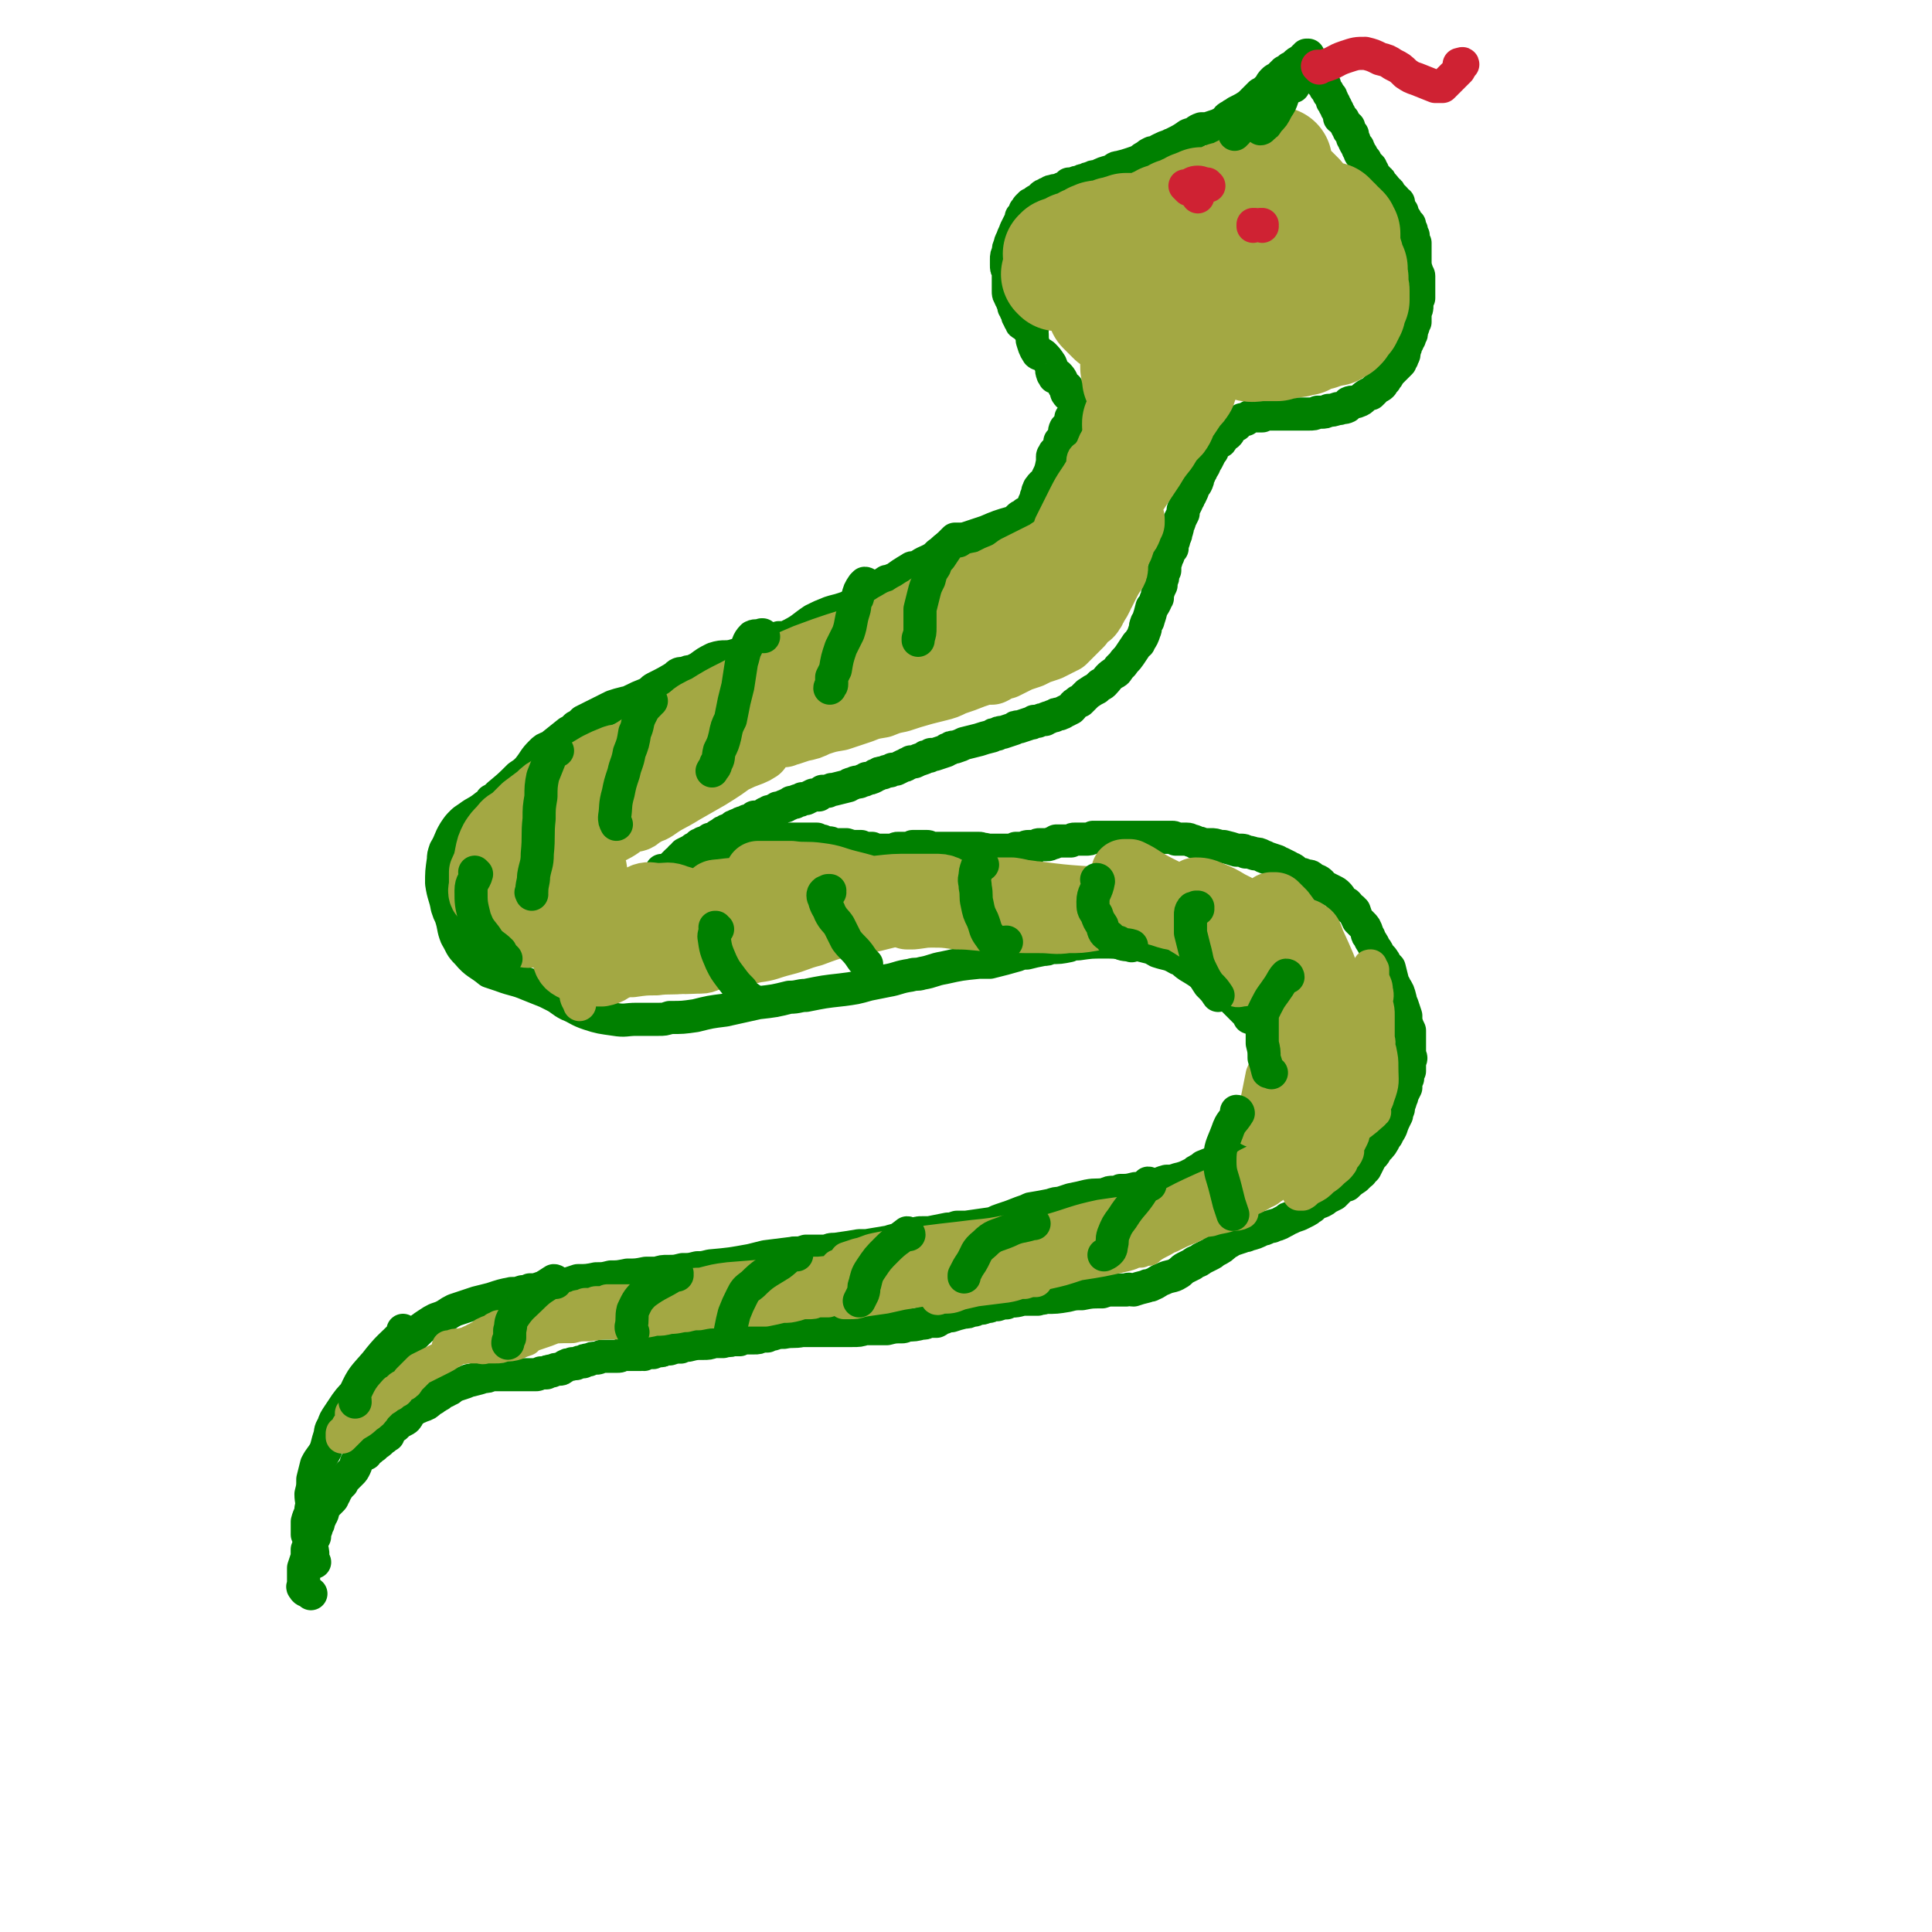
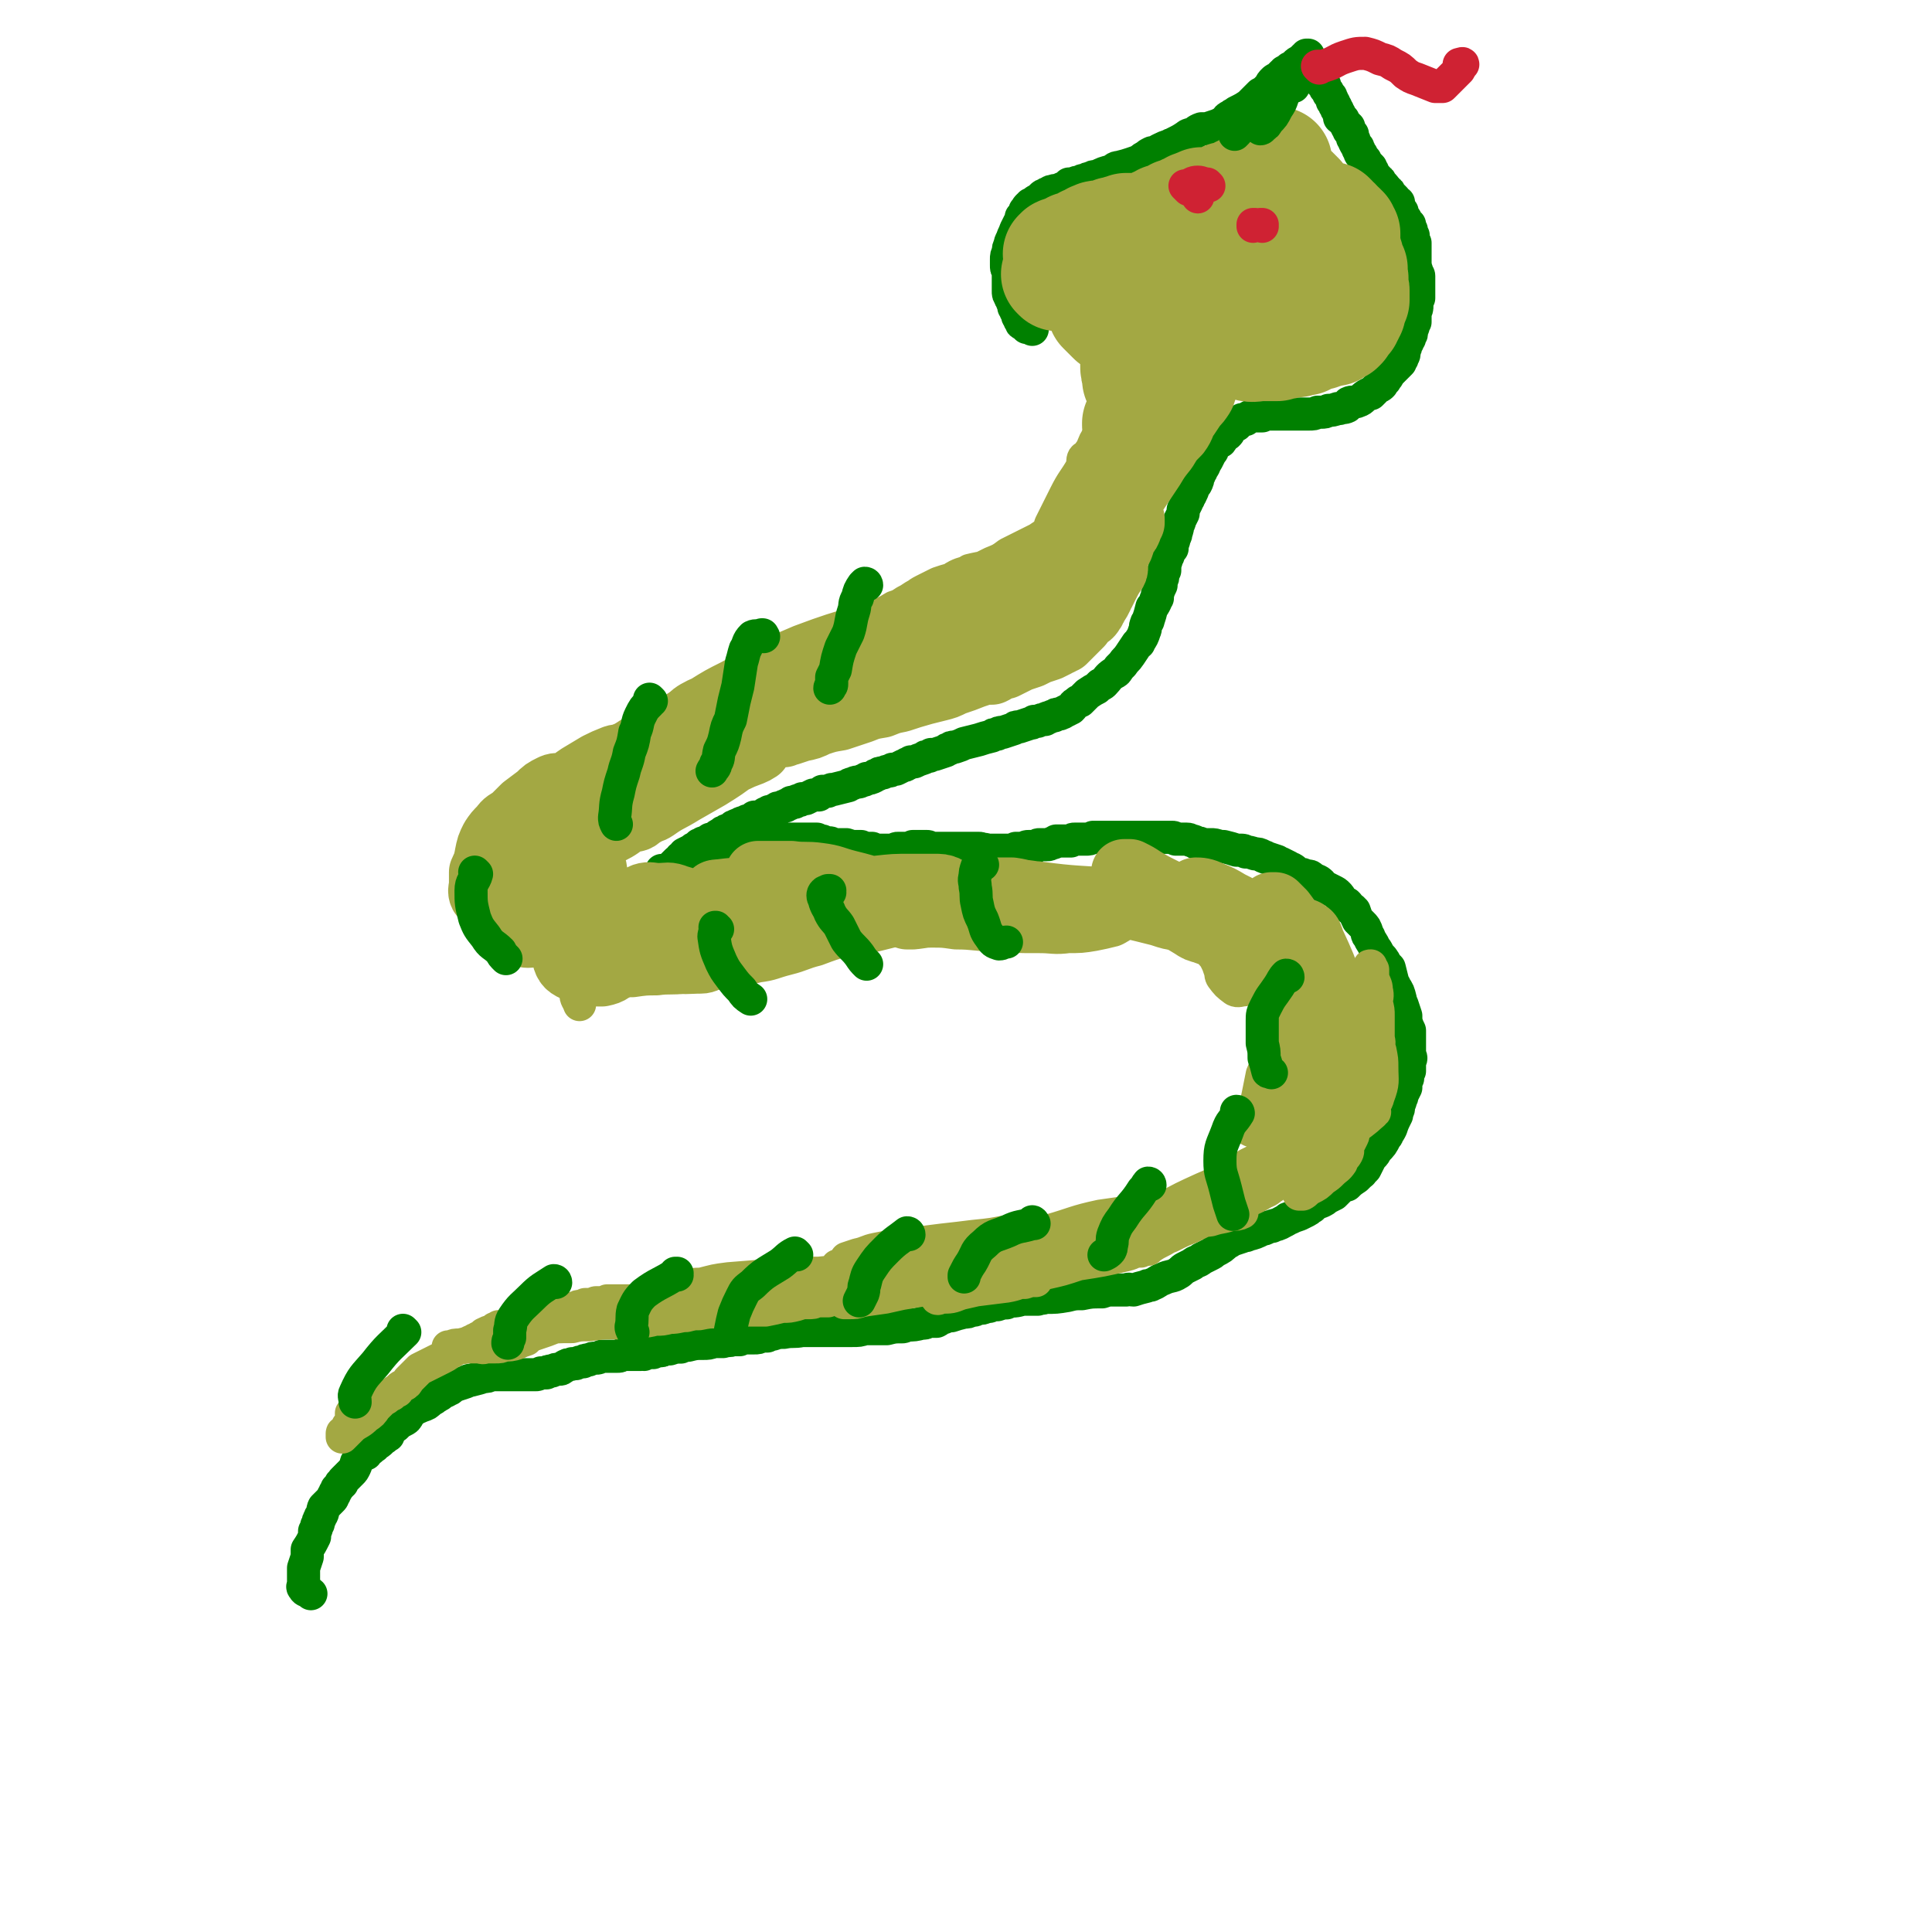
<svg xmlns="http://www.w3.org/2000/svg" viewBox="0 0 1050 1050" version="1.1">
  <g fill="none" stroke="#008000" stroke-width="18" stroke-linecap="round" stroke-linejoin="round">
-     <path d="M171,849c0,0 -1,-1 -1,-1 0,0 1,1 1,1 0,0 -1,0 -1,-1 0,-1 0,-1 0,-3 0,-2 0,-2 -1,-4 0,-2 0,-2 0,-5 -1,-1 -1,-1 -2,-2 0,-4 0,-4 0,-7 1,-4 2,-4 2,-7 1,-4 0,-4 0,-8 1,-4 1,-4 1,-8 1,-4 1,-4 2,-8 2,-4 3,-4 5,-8 1,-3 1,-4 2,-7 1,-3 0,-3 2,-6 1,-3 1,-3 3,-6 2,-3 2,-3 4,-6 3,-4 3,-4 7,-7 3,-3 3,-3 5,-6 4,-4 4,-4 7,-7 4,-4 4,-4 9,-9 2,-2 2,-2 5,-4 3,-3 3,-3 6,-6 2,-2 2,-2 5,-4 3,-2 3,-2 5,-3 3,-1 3,-1 5,-2 3,-2 3,-2 5,-3 6,-2 6,-2 12,-4 4,-1 4,-1 8,-2 6,-2 6,-2 11,-3 3,0 3,0 6,-1 2,0 2,0 4,-1 3,0 3,0 6,-1 3,0 3,0 7,-1 3,0 3,0 7,-1 3,-1 3,-1 6,-2 5,0 5,0 10,-1 4,0 4,0 8,-1 4,0 4,0 9,-1 5,0 5,0 10,-1 3,0 3,0 6,0 3,-1 3,-1 6,-1 4,0 4,0 8,-1 4,0 4,0 8,-1 3,0 3,0 7,-1 11,-1 11,-1 22,-3 4,-1 4,-1 8,-2 8,-1 8,-1 16,-2 3,0 3,0 6,-1 3,0 3,0 5,0 3,0 3,0 6,0 3,-1 2,-1 5,-1 7,-1 7,-1 13,-2 2,0 2,0 4,0 6,-1 6,-1 12,-2 3,-1 3,-1 5,-1 4,-2 4,-2 9,-3 2,-1 2,-1 4,-1 2,0 2,0 4,0 5,-1 5,-1 10,-2 2,0 2,0 5,-1 3,0 3,0 5,0 7,-1 7,-1 14,-2 3,-1 2,-1 5,-2 6,-2 6,-2 11,-4 3,-1 3,-1 5,-2 6,-1 6,-1 11,-2 3,-1 3,-1 5,-1 3,-1 3,-1 6,-2 5,-1 5,-1 9,-2 5,-1 5,0 10,-1 2,-1 2,-1 4,-1 2,0 2,0 4,-1 4,0 4,0 8,-1 4,0 4,0 9,-1 4,-1 4,-2 8,-3 3,0 3,0 6,-1 4,-1 4,-1 8,-3 2,-1 1,-1 3,-2 2,-1 2,-1 3,-2 5,-2 5,-2 10,-4 5,-3 5,-4 10,-8 2,-1 2,-1 4,-2 4,-4 4,-4 8,-8 1,-3 2,-3 3,-5 2,-5 2,-5 3,-10 1,-4 1,-4 2,-7 0,-3 0,-3 0,-5 0,-3 0,-3 0,-6 0,-1 0,-1 -1,-2 0,-2 0,-2 -1,-5 -1,-3 -1,-3 -3,-7 -2,-4 -2,-4 -5,-9 -2,-2 -2,-2 -5,-3 -1,-2 -1,-2 -2,-3 -4,-4 -4,-4 -7,-7 -1,-2 -1,-2 -3,-3 -4,-3 -4,-3 -7,-6 -3,-1 -3,-1 -5,-3 -4,-3 -4,-3 -9,-6 -3,-2 -3,-3 -6,-4 -5,-3 -5,-2 -11,-4 -2,-1 -1,-1 -4,-2 -4,-1 -4,-1 -8,-2 -3,0 -3,0 -5,0 -6,-1 -6,-1 -12,-1 -7,0 -7,0 -14,1 -3,0 -3,0 -5,1 -5,1 -5,1 -10,1 -2,1 -2,1 -4,1 -5,1 -5,1 -9,2 -3,0 -3,0 -5,1 -7,2 -7,2 -15,4 -3,0 -3,0 -6,0 -10,1 -10,1 -19,3 -6,1 -6,2 -12,3 -3,1 -3,0 -6,1 -7,1 -7,2 -13,3 -5,1 -5,1 -10,2 -7,2 -7,2 -15,3 -9,1 -9,1 -19,3 -4,0 -4,1 -9,1 -8,2 -8,2 -17,3 -9,2 -9,2 -18,4 -8,1 -8,1 -16,3 -7,1 -7,1 -14,1 -3,1 -3,1 -6,1 -6,0 -6,0 -12,0 -6,0 -6,1 -12,0 -7,-1 -8,-1 -14,-3 -6,-2 -6,-3 -11,-5 -4,-2 -4,-3 -8,-5 -2,-1 -2,-1 -4,-2 -5,-2 -5,-2 -10,-4 -7,-3 -7,-2 -15,-5 -3,-1 -3,-1 -6,-2 -6,-5 -7,-4 -12,-10 -4,-4 -3,-4 -6,-9 -2,-5 -1,-5 -3,-11 -1,-2 -1,-2 -2,-5 -1,-6 -2,-6 -3,-13 0,-6 0,-6 1,-13 0,-2 0,-2 1,-5 3,-5 2,-5 5,-10 2,-3 2,-3 4,-5 1,-1 1,-1 4,-3 4,-3 4,-2 9,-6 2,-1 2,-1 3,-3 2,-1 2,-1 4,-3 6,-5 6,-5 11,-10 3,-2 3,-2 5,-4 4,-5 3,-5 7,-9 2,-2 2,-2 5,-3 5,-4 5,-4 10,-8 2,-1 2,-1 4,-3 2,-1 2,-1 4,-3 6,-3 6,-3 12,-6 2,-1 2,-1 4,-2 3,-1 3,-1 7,-2 1,0 1,0 3,-1 4,-2 4,-2 9,-4 2,-1 2,-2 4,-3 6,-3 6,-3 11,-6 2,-2 2,-2 5,-2 2,-1 2,-1 4,-1 2,-1 2,-1 4,-2 4,-3 4,-3 8,-5 6,-2 6,0 12,-2 3,0 3,-1 7,-2 7,-3 7,-4 15,-7 2,-1 2,0 4,0 2,-1 2,-1 4,-2 6,-3 6,-4 12,-8 4,-2 4,-2 9,-4 3,-1 4,-1 7,-2 3,-1 3,-1 7,-3 2,-2 2,-2 4,-4 3,-2 3,-2 7,-4 3,-2 3,-2 6,-4 2,0 2,-1 4,-1 4,-3 4,-3 9,-6 1,-1 2,0 4,-1 4,-3 4,-2 9,-5 1,-1 1,-1 2,-2 3,-2 2,-2 5,-4 2,-1 2,-1 4,-2 2,-1 2,-1 5,-2 6,-2 6,-2 12,-4 7,-3 7,-3 14,-5 2,-1 2,-1 4,-3 1,-1 2,0 3,-2 2,-1 2,-1 4,-3 1,-3 1,-3 2,-5 0,-2 1,-2 1,-4 1,-1 0,-1 1,-2 2,-3 3,-2 4,-5 2,-4 2,-4 3,-9 0,-1 0,-2 0,-3 0,-1 1,0 1,-1 0,0 0,-1 0,-1 1,-1 1,-1 1,-1 1,-1 1,-1 2,-3 0,0 0,-1 0,-2 1,-1 1,-1 2,-3 1,-2 0,-2 1,-4 1,-1 1,-1 2,-2 0,-1 0,-1 1,-2 0,-1 0,-2 0,-2 1,-1 2,2 2,2 2,-2 3,-4 3,-7 0,-1 -1,1 -2,0 0,-1 1,-2 0,-4 0,-1 -1,-1 -1,-2 0,0 -1,1 0,1 0,0 1,-1 0,-1 -1,-1 -3,0 -4,-2 -1,-1 0,-1 0,-3 0,-1 -1,0 -1,-1 -1,0 -1,0 -1,-1 -1,-2 -1,-3 -3,-5 0,0 -1,1 -2,1 0,-1 -1,-1 -1,-2 -1,-2 0,-3 -1,-5 -2,-3 -2,-3 -4,-5 -1,-1 -2,0 -3,-1 -2,-3 -2,-4 -3,-7 0,-1 0,-1 0,-2 0,-2 0,-2 -1,-4 0,-1 0,0 -1,-1 0,-3 0,-3 0,-5 0,-1 0,-1 -1,-2 " />
    <path d="M561,179c0,-1 -1,-1 -1,-1 0,-1 1,0 1,0 0,0 0,0 0,0 0,0 0,0 -1,0 -1,0 -1,0 -2,0 -1,-1 -1,-1 -1,-1 -1,-1 -1,-1 -1,-1 -1,0 -1,0 -1,-1 -1,-1 -1,-1 -1,-2 -1,-1 -1,-1 -1,-2 0,-1 0,-1 -1,-2 0,-1 0,-1 -1,-2 0,0 0,0 0,-1 -1,-2 -1,-2 -1,-3 -1,-1 -1,-1 -1,-2 -1,-1 -1,-1 -1,-3 0,-2 0,-2 0,-3 0,-3 0,-3 0,-5 0,-2 0,-2 0,-3 -1,-1 -1,-1 -1,-3 0,-1 0,-1 0,-3 0,-2 0,-2 1,-4 0,-2 0,-2 1,-4 0,-1 0,-1 1,-3 1,-3 1,-2 2,-5 1,-2 1,-2 2,-4 1,-1 1,-1 1,-3 1,-1 1,-1 2,-3 0,-1 0,0 1,-1 0,-1 0,-1 1,-2 0,0 1,0 1,-1 1,0 1,0 2,-1 1,-1 1,-1 2,-1 1,-1 1,-1 2,-2 1,-1 1,-1 2,-1 1,-1 1,-1 2,-1 1,-1 1,-1 2,-1 2,-1 2,0 4,-1 2,-1 2,-1 3,-1 1,-1 1,-1 2,-2 1,0 1,0 2,0 2,-1 2,-1 4,-1 1,-1 1,-1 3,-1 1,-1 1,-1 3,-1 1,-1 1,-1 2,-1 0,0 0,0 1,0 4,-2 4,-2 8,-3 2,-1 2,-2 4,-2 4,-1 4,-1 7,-2 3,-1 3,-1 5,-2 1,-1 1,-1 3,-2 1,-1 1,-1 3,-2 1,0 1,0 2,0 1,-1 1,-1 3,-2 2,-1 2,-1 5,-2 1,-1 1,0 2,-1 4,-2 4,-2 7,-4 1,-1 2,-1 3,-1 2,-1 2,-2 5,-3 1,0 2,0 3,0 3,-1 3,-1 6,-2 2,-1 2,-1 4,-2 1,-2 1,-2 3,-3 1,-1 2,-1 3,-2 4,-2 4,-2 7,-4 3,-3 3,-3 6,-6 2,-1 2,-1 3,-2 1,-1 1,-1 2,-2 1,-2 1,-2 2,-3 1,-1 1,-1 2,-1 1,-1 1,-1 3,-3 1,0 0,0 1,-1 2,-1 2,-1 3,-2 1,0 1,0 2,-1 0,0 0,0 1,-1 1,-1 1,-1 3,-2 1,-1 1,-1 2,-2 1,0 1,0 1,-1 1,0 1,0 1,0 0,0 0,0 0,0 0,1 0,1 0,1 0,0 0,0 0,0 0,0 1,0 1,1 0,0 0,0 0,0 0,0 0,0 0,0 0,0 0,0 0,0 0,0 0,0 0,1 0,0 0,0 0,0 0,1 0,1 0,1 0,1 0,1 1,1 0,1 0,1 0,2 0,0 -1,0 0,0 0,0 0,0 0,1 0,0 0,0 0,0 0,0 0,1 0,1 0,0 0,0 0,0 1,0 0,0 0,0 1,0 1,0 1,1 0,0 0,0 0,0 0,0 0,0 0,0 1,1 1,1 1,1 0,0 0,0 1,0 0,1 0,1 0,1 0,1 0,1 1,1 0,0 0,0 0,1 1,0 1,0 1,0 0,0 0,0 0,1 0,0 0,0 1,0 0,0 0,0 0,1 1,0 1,0 1,1 0,1 0,1 1,2 0,0 0,0 0,0 1,1 1,2 1,2 1,1 1,1 1,1 1,1 0,1 1,2 0,0 0,0 0,1 1,1 1,1 1,1 0,1 0,1 1,2 0,1 0,1 1,2 0,1 0,1 1,2 0,1 0,1 0,2 1,0 1,0 2,1 0,1 0,1 1,2 0,0 0,0 0,0 1,1 1,1 1,1 0,0 0,0 0,1 0,0 1,0 1,0 0,1 0,1 0,2 1,1 1,1 2,2 0,1 0,1 0,2 1,1 1,1 1,2 1,2 1,2 2,3 0,1 0,0 0,1 1,1 1,1 1,2 0,1 1,1 1,1 0,1 0,1 1,2 0,1 0,1 1,1 0,1 0,2 1,2 1,1 1,1 2,2 0,1 0,1 1,2 0,1 0,1 1,2 0,1 0,1 1,2 1,0 1,0 1,1 1,0 1,0 1,1 0,0 0,0 1,1 0,0 0,0 0,0 1,1 1,1 1,1 1,1 0,1 1,2 1,0 1,0 1,1 1,0 1,0 1,1 0,0 0,0 1,1 0,0 0,0 0,1 1,0 1,0 1,0 1,1 1,1 1,1 0,1 0,1 1,2 0,0 0,0 1,0 0,1 0,1 0,2 1,1 1,1 1,2 0,0 0,0 0,0 0,0 0,0 1,1 0,2 0,1 1,3 1,1 1,1 1,2 1,2 1,1 2,2 0,2 0,1 1,3 0,0 0,0 0,1 1,1 0,1 1,2 0,1 0,1 0,2 0,1 0,1 1,2 0,1 0,1 0,2 0,2 0,2 0,3 0,1 0,1 0,2 0,1 0,1 0,2 0,1 0,1 0,2 0,1 0,1 0,2 1,1 0,1 0,2 1,0 1,0 1,1 0,1 1,1 1,2 0,1 0,1 0,3 0,1 0,1 0,3 0,1 0,1 0,2 0,0 0,0 0,1 0,1 0,1 0,2 0,1 0,1 0,1 -1,1 -1,1 -1,2 0,1 0,1 0,2 0,2 0,2 -1,3 0,1 0,1 0,2 0,1 0,1 0,2 0,1 0,1 0,2 -1,0 -1,0 -1,1 0,0 0,0 0,1 0,1 0,1 -1,2 0,0 0,0 0,1 0,0 0,0 0,1 0,1 0,1 -1,1 0,1 0,1 0,2 -1,1 -1,1 -1,2 -1,1 -1,1 -1,1 0,2 0,2 -1,3 0,1 0,1 0,2 0,1 0,1 -1,2 0,1 0,0 0,1 -1,1 -1,1 -1,2 -1,1 -1,1 -1,1 -1,1 -1,1 -1,1 -1,1 -1,1 -3,3 0,0 0,0 -1,1 -1,2 -1,2 -2,3 0,1 -1,1 -2,2 0,1 0,1 0,1 -1,1 -1,1 -2,1 -2,2 -2,2 -4,4 0,0 -1,0 -1,0 -4,2 -3,3 -6,4 -2,1 -3,0 -5,1 -1,1 0,1 -1,2 -2,1 -2,0 -4,1 -1,0 -1,0 -1,0 -3,1 -3,1 -5,1 -2,1 -2,1 -4,1 -1,0 -1,0 -2,0 -2,1 -2,1 -5,1 -1,0 -1,0 -2,0 -1,0 -1,0 -3,0 -1,0 -1,0 -2,0 -1,0 -1,0 -2,0 -1,0 -1,0 -3,0 -1,0 -1,0 -2,0 -2,0 -2,0 -4,0 -1,0 -1,0 -3,0 -1,0 -1,0 -1,0 -2,0 -2,0 -3,1 -1,0 -1,0 -2,0 -2,0 -2,0 -4,0 -2,1 -2,1 -3,2 -1,0 -1,0 -2,0 -1,1 -1,1 -2,2 -1,0 -1,0 -1,1 -2,1 -2,1 -4,3 0,1 0,1 -1,2 -2,1 -2,1 -3,3 -1,0 0,1 -1,1 -1,1 -1,0 -2,1 -1,1 -1,2 -2,3 0,1 0,1 -1,2 -1,2 -1,2 -2,4 -2,3 -1,3 -3,5 0,1 0,1 -1,2 0,1 0,1 -1,2 0,2 0,2 -1,4 0,0 0,0 -1,1 -1,3 -1,3 -2,5 -1,1 -1,1 -1,2 -1,1 -1,1 -1,2 -1,2 -1,2 -2,4 0,1 0,1 0,2 -1,2 -1,2 -2,4 0,1 0,1 -1,2 0,2 0,2 -1,5 0,1 0,1 -1,2 0,1 0,1 0,1 0,2 -1,1 -1,3 0,1 0,1 0,2 -1,1 -1,1 -2,3 0,1 0,1 -1,2 0,1 0,1 0,1 -1,3 -1,3 -1,6 -1,1 -1,1 -1,2 0,2 0,2 -1,4 0,1 0,1 0,2 -1,2 -1,2 -2,5 0,1 0,1 0,2 -1,1 -1,1 -1,2 -1,2 -1,2 -2,3 -1,4 -1,4 -2,7 0,1 -1,1 -1,2 -1,2 0,2 -1,4 -1,3 -1,3 -3,6 0,1 0,0 -1,1 -2,3 -2,3 -4,6 -2,3 -2,2 -4,5 -1,1 -1,1 -2,2 -1,2 -1,2 -3,3 -3,2 -3,3 -5,5 -1,1 -1,1 -2,1 -1,1 -1,1 -2,2 -2,1 -2,1 -5,3 -1,1 -1,1 -2,2 -1,1 -1,1 -2,2 -1,0 -1,0 -2,1 -2,1 -1,1 -3,3 -2,1 -2,1 -4,2 -1,1 -1,0 -2,1 -2,0 -2,0 -3,1 -1,0 -1,0 -3,1 -1,0 -1,0 -2,1 -2,0 -2,0 -4,1 -1,0 -1,0 -2,0 -1,1 -1,1 -2,1 -3,1 -3,1 -6,2 -2,0 -2,0 -3,1 -3,1 -3,1 -6,2 -2,0 -2,0 -3,1 -2,0 -2,0 -3,1 -4,1 -4,1 -7,2 -4,1 -4,1 -8,2 -2,1 -2,1 -5,2 -2,0 -2,0 -3,1 -1,0 -1,0 -2,1 -3,1 -3,1 -6,2 -1,0 -1,0 -2,0 0,0 0,0 -1,1 -2,0 -2,0 -3,1 -3,1 -3,1 -5,2 -1,0 -1,0 -2,0 -1,1 -1,1 -2,1 -1,1 -1,1 -2,1 -2,1 -2,1 -4,2 -1,0 -1,0 -2,0 -1,1 -1,1 -2,1 -1,0 -1,0 -3,1 -2,0 -2,0 -3,1 -1,0 -1,0 -2,1 -2,1 -2,1 -4,1 -1,1 -1,1 -2,1 -2,1 -2,1 -3,1 -1,0 -1,0 -3,1 -1,0 -1,0 -2,1 -4,1 -4,1 -8,2 -2,0 -1,0 -3,1 -1,0 -1,0 -3,0 -1,1 -1,1 -2,2 -2,0 -2,0 -3,0 -2,1 -2,1 -4,2 -1,0 -1,0 -2,0 -1,1 -1,1 -2,1 -1,0 -1,0 -2,1 -1,0 -1,0 -2,0 -1,1 -1,1 -1,1 -1,0 -1,0 -2,1 0,0 0,0 -1,0 -1,1 -1,0 -2,1 -1,0 -1,0 -1,0 -1,0 -1,1 -1,1 -1,0 -1,0 -1,0 -2,1 -2,1 -3,1 0,1 0,0 -1,1 0,0 0,0 -1,0 -1,1 -1,1 -1,1 -1,0 -1,0 -2,1 -2,0 -2,0 -3,0 -1,1 -1,1 -2,2 -1,0 -1,0 -2,0 -1,1 -1,1 -2,1 -1,0 -1,0 -2,1 -1,0 -1,0 -3,1 -1,0 0,1 -1,2 -1,0 -1,0 -1,0 -1,0 -1,0 -1,0 -1,0 -1,0 -2,1 -1,0 -1,0 -2,1 -2,1 -2,1 -3,2 -2,1 -1,1 -3,1 0,1 0,1 -1,1 -1,0 -1,0 -1,1 -1,0 -1,0 -1,0 0,0 0,0 0,0 -1,0 0,0 -1,0 0,1 0,0 0,0 0,1 0,1 -1,1 0,0 0,0 -1,0 -1,1 -1,1 -2,2 -1,0 -1,0 -2,1 -2,1 -2,1 -4,2 0,1 0,1 0,2 -1,0 -1,0 -2,0 0,0 0,1 0,1 -1,0 -1,0 -1,1 -1,0 -1,0 -1,0 -1,1 -1,1 -1,1 -1,1 -1,1 -2,2 0,0 0,0 -1,1 0,0 0,0 0,0 -1,1 -1,1 -1,1 0,0 0,0 -1,0 0,0 0,0 0,1 0,0 0,0 -1,0 0,0 0,0 0,0 0,0 0,0 0,0 0,0 0,0 0,0 -1,-1 -1,-1 -1,-1 0,0 0,0 0,0 0,0 0,0 0,0 0,0 0,0 0,0 -1,0 0,0 0,0 0,0 0,0 0,0 1,0 1,0 1,0 0,0 0,0 0,0 0,0 0,0 0,0 0,0 0,0 0,0 0,0 0,0 1,0 0,0 0,0 0,0 1,0 1,0 2,-1 1,0 1,0 2,-1 1,0 1,0 2,-1 1,0 1,0 1,0 1,-1 1,-1 2,-1 1,-1 1,0 2,-1 0,0 0,0 0,0 0,0 0,-1 0,-1 0,0 0,1 0,0 0,0 0,0 0,0 1,0 1,0 1,0 0,0 0,0 1,0 1,0 1,0 2,0 1,0 1,0 2,0 2,-1 2,-1 4,-1 2,-1 2,-1 4,-2 1,0 1,0 2,-1 1,0 1,0 2,0 1,-1 1,-1 3,-1 1,0 1,0 1,0 1,-1 1,-1 2,-1 1,0 1,0 1,0 1,0 1,0 2,-1 1,0 1,0 1,0 1,0 1,0 2,0 1,0 1,0 3,-1 0,0 0,0 1,0 1,0 1,0 2,0 1,0 1,0 2,0 0,0 0,0 0,0 1,0 1,0 2,0 0,0 0,0 1,0 1,0 1,0 1,-1 1,0 1,0 2,0 1,0 1,0 2,0 1,0 1,0 2,0 1,0 1,-1 1,-1 1,0 1,0 2,0 0,0 0,0 1,0 0,0 0,0 1,0 1,0 1,0 1,-1 1,0 1,0 1,0 1,0 1,0 2,0 0,0 0,0 1,0 0,0 0,0 1,0 0,0 0,0 1,0 1,0 1,0 1,0 1,0 1,0 2,0 1,0 1,0 1,0 0,0 0,0 1,0 0,0 0,0 1,0 0,0 0,0 1,0 0,0 0,0 1,0 0,0 0,0 0,0 2,0 2,0 3,0 1,1 1,1 2,1 0,0 0,0 1,0 2,1 2,1 4,1 1,0 1,1 2,1 1,0 1,0 2,0 1,0 1,0 3,0 1,0 1,0 2,0 3,1 3,1 6,1 1,0 1,0 2,0 2,1 2,1 4,1 1,0 1,0 2,0 2,1 2,1 3,1 1,0 1,0 1,0 1,0 1,0 2,0 1,0 1,0 2,0 1,0 1,0 2,0 1,0 1,0 3,0 0,-1 0,-1 1,-1 1,0 1,0 2,0 1,0 1,0 2,0 1,0 1,0 2,0 1,0 1,0 2,-1 1,0 1,0 3,0 0,0 0,0 0,0 1,0 1,0 2,0 1,0 1,0 3,0 1,0 1,1 2,1 0,0 0,0 1,0 1,0 1,0 2,0 1,0 1,0 1,0 1,0 1,0 3,0 2,0 2,0 4,0 2,0 2,0 3,0 2,0 2,0 4,0 2,0 2,0 4,0 1,0 1,0 2,0 1,0 1,0 2,0 1,0 1,0 2,1 1,0 1,-1 2,0 1,0 1,0 3,0 1,0 1,0 2,0 3,0 3,0 5,0 1,0 1,0 3,0 1,0 1,0 3,-1 2,0 2,0 4,0 2,-1 2,-1 3,-1 1,0 1,0 3,0 0,0 0,0 1,0 1,-1 1,-1 2,-1 2,0 2,0 4,0 1,0 1,0 3,-1 1,0 1,0 2,-1 1,0 1,0 3,0 1,0 2,0 3,0 1,0 1,0 2,0 1,-1 1,-1 2,-1 2,0 2,0 3,0 2,0 2,0 3,0 2,0 2,0 4,-1 3,0 3,0 6,0 3,0 3,0 6,0 0,0 0,0 1,0 2,0 2,0 4,0 1,0 1,0 2,0 2,0 2,0 5,0 1,0 1,0 2,0 1,0 1,0 2,0 2,0 2,0 5,0 1,0 1,0 2,0 1,0 1,0 2,0 1,0 1,0 3,0 1,0 1,0 2,0 0,0 0,0 1,0 1,0 1,0 2,1 3,0 3,0 6,0 2,0 2,1 3,1 1,0 1,0 2,1 2,0 2,0 4,1 2,0 2,0 4,0 2,0 2,0 5,1 1,0 1,0 2,0 4,1 4,1 7,2 1,0 1,0 2,0 2,0 2,0 3,1 2,0 2,0 5,1 2,0 2,0 4,1 1,1 1,0 2,1 3,1 3,1 6,2 1,1 1,1 2,1 2,1 2,1 4,2 1,1 1,1 2,1 2,1 2,2 4,3 2,0 2,0 4,1 2,0 2,0 3,1 3,2 3,1 5,3 1,1 1,2 2,2 2,1 2,1 4,2 2,1 2,1 3,2 1,1 1,1 2,3 1,1 1,1 3,2 1,1 1,1 2,3 0,0 0,0 1,0 0,1 0,1 1,1 1,3 1,3 2,5 1,1 1,1 2,2 2,2 2,2 3,5 0,1 0,1 1,2 1,3 2,3 3,6 1,1 1,1 2,3 1,2 2,2 3,4 1,1 0,1 1,2 1,1 1,1 2,2 1,4 1,4 2,8 0,1 1,1 1,2 2,3 2,3 3,7 0,1 0,1 1,3 1,3 1,3 2,6 0,1 0,1 0,3 1,3 1,3 2,5 0,2 0,2 0,3 0,4 0,4 0,8 0,1 0,1 0,2 1,2 1,2 0,4 0,1 0,1 0,3 0,1 0,1 0,2 -1,2 -1,2 -1,4 -1,2 -1,2 -1,5 -1,2 -1,2 -2,4 0,1 0,1 -1,3 0,1 0,1 -1,2 0,1 0,1 0,2 0,1 0,1 -1,2 0,1 0,1 0,2 -2,4 -2,4 -3,7 -1,2 -1,2 -2,3 0,1 0,1 -1,2 -2,4 -2,4 -5,7 -1,2 -1,2 -2,3 -1,1 -1,1 -2,3 -1,2 -1,2 -2,4 -1,1 -1,1 -2,2 0,1 -1,0 -1,1 -1,1 -1,1 -2,2 -3,2 -3,2 -5,4 -1,0 -1,0 -3,1 -2,2 -2,2 -4,4 -2,1 -2,1 -4,2 -1,1 -1,1 -3,2 -3,1 -3,1 -5,3 -2,1 -1,1 -3,2 -2,1 -2,1 -4,2 -3,1 -3,1 -5,2 -1,0 -1,0 -2,1 -4,2 -3,2 -7,3 -1,1 -1,0 -3,1 -1,0 -1,1 -3,1 -4,2 -4,2 -8,3 -1,1 -2,0 -3,1 -3,1 -3,1 -6,2 -1,1 -1,1 -2,1 -3,3 -3,3 -7,5 -1,1 -1,1 -3,2 -2,1 -2,1 -4,2 -2,2 -3,1 -5,3 -2,1 -2,1 -4,2 -2,1 -2,2 -4,3 -3,2 -4,1 -8,3 -3,1 -3,2 -6,3 -1,1 -2,0 -3,1 -4,1 -4,1 -7,2 -2,0 -2,-1 -4,0 -4,0 -4,0 -8,0 -2,0 -2,0 -5,1 -6,0 -6,0 -11,1 -4,0 -4,0 -8,1 -6,1 -6,1 -12,1 -2,1 -2,0 -4,1 -2,0 -2,0 -4,0 -1,0 -1,0 -3,0 -3,0 -3,1 -7,1 -1,0 -1,0 -3,1 -2,0 -2,0 -5,1 -1,0 -1,0 -3,0 -1,1 -1,1 -3,1 -2,1 -2,1 -5,1 -1,1 -1,1 -3,1 -2,1 -2,1 -4,1 -4,1 -4,1 -7,2 -2,0 -2,0 -4,1 -2,0 -2,1 -4,2 -2,0 -2,0 -5,0 -1,1 -1,1 -3,1 -4,1 -4,1 -8,1 -2,1 -2,1 -3,1 -4,0 -4,0 -8,1 -2,0 -2,0 -5,0 -1,0 -1,0 -3,0 -2,0 -2,0 -4,0 -3,1 -3,1 -7,1 -2,0 -2,0 -4,0 -5,0 -5,0 -10,0 -2,0 -2,0 -4,0 -2,0 -2,0 -5,0 -2,0 -2,0 -4,0 -5,1 -5,0 -10,1 -3,0 -3,0 -6,1 -2,0 -2,0 -3,1 -2,0 -2,0 -3,0 -2,1 -2,1 -4,1 -2,0 -2,0 -4,0 -2,0 -2,0 -4,1 -2,0 -2,0 -4,0 -2,1 -2,0 -5,1 -2,0 -2,0 -5,0 -3,1 -3,1 -6,1 -4,0 -4,0 -8,1 -2,0 -2,0 -4,1 -3,0 -3,0 -6,1 -1,0 -1,0 -3,0 -1,1 -1,1 -3,1 -1,0 -1,0 -3,1 -1,0 -1,0 -2,0 -1,0 -1,0 -3,1 -1,0 -1,-1 -2,0 -2,0 -2,0 -4,0 -2,0 -2,0 -3,0 -2,0 -2,0 -3,0 -1,1 -1,1 -3,1 -1,0 -1,0 -2,0 -2,0 -2,0 -3,0 -2,0 -2,0 -3,0 -2,1 -2,1 -3,1 -2,0 -2,0 -4,1 -2,0 -2,0 -3,1 -2,0 -2,0 -4,1 -1,0 -1,0 -2,0 -1,1 -2,0 -3,1 -1,0 -1,1 -2,1 -1,1 -1,1 -2,1 -2,0 -2,0 -4,1 -2,0 -2,0 -3,1 -2,0 -2,0 -3,0 -2,1 -2,1 -3,1 -1,0 -1,0 -3,0 -1,0 -1,0 -2,0 -1,0 -1,0 -2,0 -1,0 -1,0 -3,0 -3,0 -3,0 -5,0 -2,0 -2,0 -4,0 -3,0 -3,0 -5,0 -2,1 -2,1 -4,1 -3,1 -3,1 -7,2 -1,0 -1,0 -3,1 -3,1 -3,1 -6,2 -2,1 -2,2 -3,2 -3,2 -3,1 -5,3 -1,0 -1,1 -2,1 -1,1 -1,1 -3,2 -2,2 -2,2 -5,3 -2,1 -3,1 -4,2 -2,1 -2,2 -3,3 -1,2 -1,2 -3,3 -2,1 -2,1 -4,3 -2,1 -2,1 -3,3 -1,1 -1,1 -1,2 -1,0 -1,1 -2,1 0,1 0,0 -1,1 -1,0 -1,0 -1,1 -1,1 -1,1 -3,2 -1,1 0,1 -1,1 -1,1 -1,1 -1,1 -1,1 -1,1 -3,2 0,0 0,0 0,1 -1,0 -1,0 -1,0 -2,2 -2,1 -3,3 -2,2 -1,2 -2,4 -1,2 -1,2 -2,3 -2,2 -2,2 -3,3 -1,1 -1,1 -1,1 -1,1 -1,1 -1,2 -1,0 -1,0 -1,1 -1,1 -1,1 -2,2 0,1 0,1 -1,2 0,1 0,1 -1,2 0,1 0,1 -1,2 -1,1 -1,1 -2,2 -1,1 -1,1 -2,2 -1,2 0,2 -1,4 -1,1 -1,1 -1,2 -1,1 -1,1 -1,3 -1,1 -1,1 -1,2 0,1 0,1 -1,2 0,2 0,2 0,3 -2,4 -2,4 -4,7 0,2 0,2 0,4 -1,3 -1,3 -2,6 0,4 0,4 0,9 0,1 -1,1 0,2 1,2 2,1 4,3 " />
  </g>
  <g fill="none" stroke="#A3A843" stroke-width="18" stroke-linecap="round" stroke-linejoin="round">
    <path d="M590,250c0,0 -1,-2 -1,-1 -1,1 0,3 -1,5 -4,7 -5,7 -9,15 -4,8 -4,8 -8,16 -1,3 -1,3 -2,7 0,2 0,2 -1,4 0,1 0,1 0,2 0,1 0,1 0,1 4,-3 5,-4 8,-8 3,-3 2,-3 4,-6 2,-4 2,-4 3,-8 3,-5 3,-5 5,-11 1,-4 1,-4 2,-7 1,-3 1,-3 2,-6 0,-3 0,-3 0,-6 0,-1 0,-1 0,-1 0,0 0,0 0,0 0,0 0,0 0,1 -1,2 -1,2 -1,4 -1,3 -2,3 -3,6 -2,6 -2,6 -5,12 -1,5 -1,5 -3,10 -1,4 -1,4 -3,8 -2,4 -2,4 -4,7 -3,4 -3,4 -5,8 -3,3 -3,3 -6,6 -2,2 -2,2 -4,5 -3,3 -3,3 -6,6 -1,1 -1,1 -2,2 0,0 0,-1 0,-1 2,-2 2,-2 3,-4 3,-3 3,-3 5,-6 3,-4 3,-4 6,-7 2,-3 2,-3 5,-7 2,-2 2,-2 4,-5 2,-1 2,-1 3,-3 1,-1 1,-1 2,-2 0,0 0,0 -1,0 -1,0 -1,0 -2,0 -2,1 -2,1 -4,2 -2,2 -2,2 -4,3 -3,2 -3,2 -5,4 -3,2 -3,2 -6,4 -3,3 -3,3 -7,5 -3,2 -3,2 -7,4 -4,1 -4,1 -7,3 -5,1 -5,1 -9,3 -2,1 -2,1 -4,2 -1,0 -1,0 -1,0 0,0 0,0 0,0 2,-1 2,-1 4,-2 3,-2 3,-2 6,-4 4,-2 4,-2 8,-4 5,-2 5,-2 9,-5 4,-2 4,-2 8,-4 4,-2 4,-2 8,-4 4,-2 4,-2 8,-3 0,-1 1,-1 1,-1 0,0 -1,0 -1,0 -2,1 -2,1 -4,3 -2,1 -2,1 -4,3 -3,1 -3,1 -5,3 -3,1 -3,2 -6,3 -3,2 -3,2 -6,4 -4,2 -4,2 -7,3 -4,2 -4,2 -8,3 -2,1 -2,1 -5,2 -5,1 -5,1 -10,2 -1,1 -2,1 -1,1 1,-1 2,-2 4,-3 4,-2 4,-1 7,-3 8,-2 8,-1 15,-4 5,-2 5,-3 10,-5 2,-1 3,-2 5,-3 0,0 -1,1 -2,1 -4,3 -3,4 -8,6 -2,2 -3,2 -6,2 -6,3 -6,3 -12,5 -3,1 -3,1 -7,2 -6,1 -6,1 -12,3 -4,2 -4,2 -8,4 -4,2 -4,3 -9,6 -2,2 -2,2 -5,3 -1,1 -1,1 -1,2 -2,1 -2,1 -3,3 0,0 0,1 0,1 0,0 0,0 0,0 3,-2 3,-2 5,-3 2,-2 2,-1 5,-3 5,-3 5,-3 10,-6 4,-2 3,-3 6,-5 1,-1 2,-1 1,-1 -2,0 -3,0 -6,2 -4,1 -4,2 -8,4 -3,2 -3,2 -5,3 -3,2 -3,2 -6,3 -5,3 -5,3 -11,5 -3,1 -4,1 -7,2 -4,2 -4,2 -8,3 -6,3 -6,3 -12,6 -3,1 -3,1 -6,3 -1,0 -1,0 -2,1 0,0 0,0 0,0 1,0 1,0 3,0 2,-1 2,-1 4,-1 2,-1 2,-1 5,-2 10,-3 10,-3 21,-7 5,-1 5,-1 10,-3 0,0 0,0 0,0 -3,2 -3,2 -7,4 -4,1 -4,1 -7,3 -5,2 -5,2 -10,4 -5,2 -5,2 -9,4 -10,4 -10,4 -20,9 -3,1 -3,2 -6,3 -5,3 -5,3 -10,5 -2,1 -2,1 -4,1 -2,1 -2,1 -5,2 0,0 -1,0 0,0 4,-1 4,-1 9,-3 3,-2 3,-2 7,-4 3,-1 3,-1 6,-2 5,-2 5,-2 10,-4 1,0 1,0 0,0 -4,2 -4,1 -9,3 -3,2 -3,2 -6,3 -3,2 -3,2 -7,3 -5,3 -5,3 -10,5 -3,1 -3,1 -6,2 -4,1 -4,1 -8,2 -3,0 -3,1 -5,1 -2,1 -2,0 -4,1 -1,0 -1,0 -2,0 -1,0 -1,0 -1,1 0,0 0,0 0,0 1,-1 1,-1 3,-2 5,-2 5,-2 11,-4 4,-2 4,-2 8,-4 4,-1 4,-1 8,-3 3,-1 3,-1 6,-3 0,0 0,0 0,0 -1,0 -1,0 -2,0 -3,1 -3,1 -6,2 -4,2 -4,2 -8,4 -5,2 -5,2 -10,4 -3,1 -3,1 -7,3 -4,2 -4,2 -7,4 -2,1 -2,1 -3,2 -2,1 -2,1 -3,1 -2,1 -2,1 -3,2 -1,0 -1,0 -1,0 0,0 0,0 0,0 1,0 1,0 2,0 3,-1 2,-1 5,-2 2,-2 2,-2 5,-3 3,-1 4,-1 7,-3 2,-1 2,-1 5,-2 0,0 0,0 0,0 -2,0 -3,-1 -5,0 -4,1 -4,2 -7,4 -3,2 -3,1 -7,3 -3,2 -3,2 -7,4 -6,4 -6,4 -13,8 -4,2 -3,2 -7,4 -5,3 -5,3 -10,5 0,0 0,0 0,0 1,0 1,0 2,0 3,-2 3,-2 6,-3 2,-2 2,-2 5,-4 3,-1 3,-1 5,-3 2,-1 2,-1 3,-2 0,0 0,0 0,0 -6,3 -6,3 -12,7 -3,2 -3,2 -7,4 -3,3 -3,3 -7,5 -2,1 -2,2 -3,3 -1,1 -1,1 -3,2 0,0 -1,0 -1,1 -1,0 -1,0 -1,0 -1,1 -1,1 -1,1 0,0 -1,0 0,0 0,0 0,0 1,0 2,-1 1,-1 3,-2 2,-1 2,-1 5,-2 1,-1 1,-1 2,-2 0,0 0,-1 0,-1 -1,0 -1,0 -2,0 -2,2 -2,2 -4,3 -3,2 -3,2 -6,5 -2,1 -2,1 -4,3 -1,1 -2,1 -3,2 -1,1 -1,2 -3,3 0,1 0,0 -1,1 0,0 0,0 0,1 0,0 0,0 0,0 1,-1 1,-1 2,-1 1,-1 1,-1 2,-2 1,-1 1,-1 2,-2 1,-1 1,-1 1,-1 0,0 0,0 0,0 -2,1 -2,1 -4,3 -3,2 -3,2 -5,5 -3,3 -3,3 -5,5 -2,3 -2,3 -4,6 0,1 0,1 0,1 0,1 -1,1 -1,1 0,1 0,1 0,2 0,2 0,2 0,3 0,1 0,1 -1,3 0,1 0,1 0,2 0,3 -1,3 -1,5 -1,2 -1,2 -1,4 -1,1 0,1 -1,2 0,1 0,1 0,2 -1,1 -1,1 -1,2 -1,1 0,1 -1,2 0,0 0,0 0,0 0,0 0,0 0,0 0,0 1,0 1,0 2,0 2,0 4,0 " />
  </g>
  <g fill="none" stroke="#A3A843" stroke-width="60" stroke-linecap="round" stroke-linejoin="round">
    <path d="M575,150c0,0 0,-1 -1,-1 0,0 1,1 1,1 1,-1 1,-1 1,-2 1,-1 1,-1 2,-2 0,-1 0,-1 1,-3 0,-1 0,-1 0,-3 " />
    <path d="M583,137c0,0 -2,-1 -1,-1 1,-1 2,0 3,-1 0,0 0,0 -1,-1 0,0 0,0 0,0 0,0 0,0 0,0 0,0 0,0 0,0 0,0 0,0 0,0 -1,0 0,0 -1,0 0,1 0,1 -1,1 -1,1 -1,1 -2,1 -2,1 -2,0 -4,1 0,0 0,1 0,1 -1,0 -1,0 -1,0 0,0 0,0 0,0 0,0 0,0 0,0 0,0 0,0 1,0 0,0 0,0 0,0 0,0 0,0 1,0 0,0 0,0 1,0 0,0 0,0 1,0 0,-1 0,-1 1,-1 0,0 0,0 1,0 0,-1 0,0 1,-1 0,0 0,0 1,0 0,0 0,0 1,-1 0,0 0,0 0,0 1,0 1,0 1,-1 2,0 2,0 3,-1 1,0 1,-1 1,-1 1,0 1,0 1,-1 1,0 1,0 2,0 0,-1 0,-1 1,-1 0,0 0,0 1,-1 1,0 1,0 1,0 0,0 0,0 1,0 0,-1 0,-1 1,-1 0,0 1,0 1,0 1,0 1,0 2,0 1,0 1,0 2,0 1,-1 1,-1 2,-1 1,0 1,0 1,-1 1,0 1,0 1,0 1,0 1,0 2,0 1,0 0,-1 1,-1 1,0 1,0 2,0 0,0 0,0 1,-1 1,0 1,0 2,0 0,0 0,0 1,0 0,0 0,0 0,0 1,0 1,0 2,0 1,0 1,0 1,0 1,0 1,0 2,0 0,0 0,0 0,0 1,0 1,0 2,0 0,0 0,0 0,0 1,0 1,0 1,0 1,0 1,0 1,-1 1,0 1,0 1,0 1,0 1,0 1,-1 1,0 1,0 1,0 1,0 1,0 1,-1 0,0 0,0 1,0 0,0 0,0 0,0 1,-1 1,-1 2,-1 1,0 0,0 1,-1 0,0 0,0 1,0 1,0 1,0 2,-1 0,0 0,0 1,0 1,0 1,0 2,-1 0,0 0,0 0,0 1,0 1,0 1,-1 1,0 1,0 1,0 0,0 0,0 1,0 0,0 0,0 1,-1 0,0 0,0 0,0 1,0 1,0 2,0 0,-1 0,-1 0,-1 1,0 1,0 2,0 1,-1 1,-1 2,-2 1,0 1,0 2,0 1,-1 0,-1 1,-1 0,0 0,0 1,0 0,0 0,0 1,-1 0,0 0,0 0,0 0,0 0,0 0,0 1,0 1,0 2,0 0,0 0,0 1,0 0,0 0,0 1,0 0,0 0,0 1,0 0,0 0,0 1,0 1,0 1,0 2,-1 0,0 0,0 1,0 1,0 1,0 2,0 0,-1 0,0 1,-1 1,0 1,0 1,-1 1,0 1,0 2,0 0,0 0,0 1,0 1,0 1,-1 2,-1 0,0 0,0 1,0 1,-1 1,-1 1,-1 1,0 1,0 1,-1 1,0 1,0 1,0 2,-1 2,-1 3,-2 1,0 1,0 2,0 1,-1 1,-1 1,-1 0,0 0,0 1,-1 0,0 0,0 1,-1 0,0 0,0 1,-1 0,0 0,0 0,-1 1,0 1,0 1,0 0,0 0,0 1,-1 0,0 0,0 0,-1 1,0 1,0 1,0 0,0 0,0 1,0 0,-1 0,-1 0,-1 0,0 0,0 1,-1 0,0 0,0 1,-1 0,0 0,0 0,0 1,-1 1,-1 1,-1 0,0 0,0 0,0 1,0 1,0 1,-1 0,0 0,0 0,0 0,0 1,0 1,-1 0,0 0,0 0,0 0,0 0,0 0,0 0,0 0,0 0,0 0,0 0,0 1,-1 0,0 0,0 0,0 0,0 0,0 0,0 0,0 0,0 0,0 -1,0 0,0 0,0 0,0 0,0 0,0 0,1 0,1 0,1 0,1 0,1 0,2 0,1 0,1 -1,2 0,1 0,1 0,2 0,0 0,0 0,1 0,1 0,1 0,2 1,1 1,1 1,1 0,1 0,1 1,2 0,0 1,0 2,1 0,0 0,0 1,1 1,0 1,0 2,0 1,1 1,0 1,1 1,0 1,0 1,0 1,0 1,0 1,0 0,1 0,1 1,1 0,0 0,0 0,1 1,0 1,0 1,0 0,1 0,1 1,1 0,1 0,1 1,2 0,0 0,0 1,1 0,0 0,0 0,1 0,0 0,0 0,1 1,0 1,0 1,1 0,0 0,0 0,0 0,1 0,1 0,1 0,0 0,0 1,1 0,0 0,0 0,1 0,1 0,1 0,1 1,1 1,1 1,2 1,0 0,0 1,1 0,0 0,0 0,1 1,0 1,0 1,1 1,0 0,0 1,0 0,1 0,1 0,1 0,1 0,1 0,1 0,0 1,0 1,1 0,0 0,0 0,1 0,0 0,0 0,1 1,1 1,1 1,1 0,1 0,1 0,1 0,1 0,1 0,2 0,1 0,1 0,2 0,1 1,1 1,1 0,0 0,0 0,1 0,0 0,0 1,1 0,0 0,0 0,0 0,1 0,1 1,1 0,0 0,0 1,1 0,0 0,0 0,0 1,0 1,0 1,0 1,1 1,1 1,1 1,0 1,0 1,0 1,0 1,0 1,1 1,0 1,0 1,0 0,0 0,0 0,0 1,0 1,0 1,0 0,0 0,0 0,0 0,0 0,0 1,0 0,0 0,0 1,0 0,0 0,0 1,0 0,0 0,-1 1,-1 0,-1 0,-1 0,-2 0,-1 0,-1 0,-2 0,-1 0,-1 1,-2 0,-2 0,-2 0,-3 0,-1 0,-1 0,-2 0,-1 0,-1 0,-1 -1,-1 -1,-1 -1,-2 -1,0 -1,0 -1,-1 -1,-1 -1,-1 -2,-1 0,-1 0,-1 -1,-1 0,-1 0,-1 0,-1 -1,0 -1,0 -1,0 -1,-1 0,-1 -1,-1 0,0 0,0 0,0 0,0 0,0 0,0 0,0 0,0 0,-1 0,0 0,0 0,0 -1,0 -1,0 -1,0 0,0 0,0 0,0 0,0 0,0 0,-1 0,0 0,0 0,0 1,1 0,0 0,0 0,0 0,1 1,1 0,1 0,1 1,2 0,1 0,1 0,2 1,1 1,1 1,2 1,1 0,1 1,2 0,1 0,1 0,2 2,3 2,3 3,6 1,1 1,1 2,2 0,1 0,1 0,2 1,1 1,1 1,2 0,2 0,2 1,3 0,1 0,1 1,2 0,1 0,1 0,2 0,1 0,1 0,2 1,2 0,2 0,5 0,0 0,0 0,1 0,0 0,0 0,1 1,0 1,0 1,1 0,1 0,1 0,1 0,1 0,1 0,1 0,2 0,2 0,3 -1,1 0,1 -1,2 0,1 0,1 -1,2 0,0 0,0 0,1 0,0 0,0 0,1 -1,0 -1,0 -1,0 0,1 0,1 0,2 -1,1 0,1 -1,1 0,1 0,1 0,1 -1,1 -1,1 -1,1 -1,1 -1,1 -1,1 0,1 0,1 -1,1 0,1 0,1 0,1 -1,1 -1,1 -1,1 -1,0 -1,0 -2,1 0,0 0,0 -1,0 0,1 0,1 -1,1 -1,0 -1,0 -2,0 -1,0 -1,0 -2,1 -1,0 -1,0 -3,1 -1,0 -1,0 -2,0 -1,0 -1,1 -2,1 -1,0 -1,0 -2,1 -1,0 -1,0 -2,1 -1,0 -1,0 -2,0 -2,1 -2,1 -3,1 -1,0 -1,0 -2,0 -1,0 -1,0 -1,0 -2,1 -2,1 -4,1 -1,0 -1,0 -3,1 -1,0 -1,0 -2,0 -3,0 -3,0 -6,0 -4,0 -5,1 -8,0 -3,-1 -4,-2 -5,-4 -1,-2 -1,-2 0,-4 0,-3 0,-3 2,-5 2,-5 2,-5 6,-10 4,-7 5,-7 9,-14 2,-4 2,-5 3,-9 0,-2 0,-3 -1,-4 -1,-1 -2,-1 -4,0 -12,2 -12,2 -23,6 -7,2 -7,3 -14,5 -6,3 -6,3 -12,5 -6,3 -6,3 -11,6 -3,1 -3,1 -5,3 -2,2 -2,2 -5,3 0,1 0,1 -1,1 -1,0 -1,0 -2,0 -2,0 -2,0 -3,0 -1,0 -1,0 -3,0 -2,0 -2,0 -4,-1 -1,0 -1,0 -1,0 -1,0 -1,0 -2,0 -1,0 -2,0 -3,0 0,0 0,0 0,1 -1,0 -1,0 0,0 0,1 0,1 0,1 1,1 1,1 1,1 1,1 1,1 2,2 1,1 1,1 2,2 1,1 1,1 3,2 1,1 1,1 2,1 2,2 2,2 3,4 2,1 2,0 3,2 1,2 1,2 2,4 0,1 0,1 0,3 0,2 0,2 0,4 0,3 0,3 0,5 0,3 0,3 1,5 0,1 0,1 0,3 0,0 0,1 1,1 1,1 1,0 2,1 0,1 0,2 1,3 0,1 0,1 0,2 1,4 1,4 1,7 1,1 0,1 0,1 0,1 0,1 0,3 0,0 0,0 0,0 0,1 0,1 -1,3 0,0 0,0 -1,0 0,0 0,1 0,1 0,0 0,0 -1,0 -1,1 -1,2 -2,3 0,0 0,0 0,-1 " />
  </g>
  <g fill="none" stroke="#A3A843" stroke-width="36" stroke-linecap="round" stroke-linejoin="round">
    <path d="M629,194c0,0 0,-1 -1,-1 0,0 1,1 1,1 -1,0 -2,-1 -2,0 -1,0 -1,0 -1,1 -1,2 -1,2 -2,4 -1,3 -1,3 -1,5 -2,5 -1,5 -3,10 -1,4 -2,3 -4,7 -2,4 -2,4 -5,8 -3,6 -3,6 -6,12 -2,3 -2,3 -3,6 -1,3 -1,3 -2,6 -1,3 0,3 0,6 -1,2 -1,2 -1,5 -1,5 0,5 -1,10 -1,4 -1,4 -2,7 -1,4 -2,4 -3,7 -1,2 -1,2 -1,3 -1,1 -1,1 -1,3 0,1 0,1 0,2 -1,0 -1,0 -1,0 -9,11 -9,11 -19,22 0,0 0,0 0,0 1,-1 1,-1 2,-2 2,-2 2,-2 5,-5 3,-2 3,-2 6,-5 3,-4 3,-4 6,-7 4,-4 4,-4 7,-7 4,-5 4,-5 8,-10 2,-3 2,-3 4,-7 2,-4 2,-4 5,-9 1,-3 0,-3 1,-6 1,-2 1,-2 2,-5 1,-2 1,-2 2,-4 1,-3 1,-3 1,-5 1,-1 1,-1 2,-3 1,-2 1,-2 2,-3 2,-3 2,-3 4,-5 1,-2 1,-2 3,-4 1,-1 1,-1 2,-2 0,-2 0,-2 1,-3 0,-1 0,-1 1,-2 0,0 1,0 2,-1 0,0 0,0 0,-1 0,0 0,0 0,0 -1,0 -1,0 -1,0 -1,2 -1,2 -2,4 -2,3 -2,3 -4,6 -2,3 -2,3 -4,6 -1,3 -1,3 -3,6 -3,5 -3,5 -6,10 -2,3 -2,3 -4,6 -1,2 -1,2 -3,5 -1,2 -1,2 -1,4 -1,1 -1,1 -1,3 0,1 0,1 0,2 0,0 0,0 0,0 3,-1 3,-1 5,-2 3,-3 3,-3 5,-6 4,-6 4,-6 8,-12 3,-5 3,-5 7,-10 3,-5 3,-5 7,-9 3,-4 2,-5 5,-9 2,-3 2,-3 4,-6 2,-2 2,-2 4,-5 1,-2 1,-2 1,-4 1,-1 1,-1 1,-3 0,-1 0,-1 0,-2 0,-1 0,-1 0,-1 -1,0 -1,0 -1,0 -1,0 -1,0 -2,0 -1,1 -1,1 -2,2 -1,1 -1,1 -2,2 -2,1 -2,1 -3,3 -2,2 -2,2 -4,4 -2,3 -2,3 -5,6 -2,2 -2,2 -4,5 -2,2 -2,2 -4,5 -2,4 -3,4 -5,7 -2,3 -2,3 -4,6 -2,2 -2,2 -4,5 -1,3 -1,3 -3,6 -2,2 -2,2 -3,5 -1,3 -1,3 -2,6 -1,4 -1,4 -2,8 -1,3 0,3 -1,6 -1,3 -1,3 -2,5 -1,5 -2,5 -3,9 -2,3 -2,3 -3,5 -1,3 -1,3 -3,5 -2,2 -2,2 -3,4 -2,2 -2,2 -4,5 -2,2 -2,2 -4,4 -2,2 -2,2 -4,5 -3,3 -3,4 -6,7 -2,2 -2,2 -4,4 -1,1 -1,1 -2,2 -1,1 -1,1 -1,2 0,0 0,0 0,0 1,-1 1,-1 2,-2 3,-1 3,-2 5,-4 3,-3 3,-3 6,-6 3,-4 3,-4 6,-8 4,-3 4,-3 7,-7 5,-5 5,-5 10,-10 3,-3 3,-3 6,-6 2,-3 2,-4 4,-7 2,-2 2,-2 4,-4 0,-1 0,-1 0,-2 0,0 0,0 0,0 0,0 0,0 0,0 0,0 0,0 0,1 0,0 0,0 -1,1 0,1 0,1 0,2 -1,3 -1,3 -3,5 -1,3 -1,3 -2,6 -2,4 -2,4 -4,8 -1,3 -1,3 -2,5 -1,3 -2,3 -3,5 -1,2 -1,2 -2,5 -1,2 -1,2 -2,4 -1,2 -1,2 -2,4 0,2 0,2 -1,4 0,1 0,1 -1,2 0,0 0,0 0,0 0,0 0,0 0,0 2,-3 2,-2 3,-5 2,-4 2,-4 4,-7 2,-4 2,-4 4,-8 1,-3 0,-3 2,-5 0,-1 0,0 1,-1 0,0 0,0 0,0 0,1 0,2 -1,3 -2,3 -2,3 -4,7 -2,3 -2,3 -3,6 -2,4 -2,4 -5,7 -3,4 -3,4 -6,8 -2,2 -2,2 -4,4 -1,1 -1,1 -3,3 -1,1 -1,1 -2,2 -1,0 -1,0 -2,1 -1,0 -1,0 -2,1 -2,1 -2,1 -4,2 -3,1 -3,1 -6,2 -2,1 -2,1 -4,2 -3,1 -3,1 -6,2 -2,1 -2,1 -4,2 -2,1 -2,1 -4,2 -2,0 -2,0 -4,1 -1,1 -1,1 -3,2 -2,0 -2,0 -4,0 -3,1 -3,1 -6,2 -5,2 -5,2 -11,4 -4,2 -4,2 -8,3 -4,1 -4,1 -8,2 -7,2 -7,2 -13,4 -5,1 -5,1 -10,3 -6,1 -6,1 -11,3 -6,2 -6,2 -12,4 -6,1 -6,1 -12,3 -4,2 -4,2 -9,3 -3,1 -3,1 -6,2 -2,0 -2,0 -4,1 0,0 0,0 1,0 2,-1 2,-1 5,-3 8,-3 8,-3 17,-6 10,-4 10,-4 19,-7 11,-4 11,-4 22,-7 12,-4 12,-4 24,-7 12,-4 12,-4 24,-7 9,-3 9,-3 18,-6 5,-2 5,-2 11,-5 1,-1 3,-2 3,-2 0,-1 -2,-1 -4,0 -6,2 -6,2 -12,5 -6,3 -5,3 -11,6 -8,3 -8,3 -16,6 -10,3 -10,3 -20,6 -12,4 -12,4 -24,8 -14,3 -14,3 -28,7 -13,4 -13,4 -26,8 -14,6 -14,7 -28,13 -6,3 -6,3 -12,5 -2,1 -4,2 -4,1 3,-2 5,-3 10,-6 8,-6 8,-6 17,-11 12,-7 12,-7 23,-13 14,-7 14,-7 29,-13 31,-11 32,-10 63,-21 11,-4 13,-2 23,-8 2,-1 4,-5 2,-5 -5,-1 -8,1 -16,3 -20,5 -20,5 -40,10 -17,4 -17,4 -33,9 -15,4 -15,4 -30,9 -12,4 -12,4 -24,8 -9,4 -9,4 -18,7 -6,3 -11,5 -13,6 -1,0 4,-3 7,-4 8,-5 8,-5 16,-9 19,-10 19,-11 38,-19 16,-6 17,-6 33,-11 29,-9 29,-8 58,-18 9,-3 9,-3 18,-6 3,-1 6,-2 5,-2 0,-1 -3,0 -6,1 -15,5 -15,5 -31,11 -15,5 -15,5 -29,11 -16,6 -16,6 -31,14 -23,10 -23,10 -45,21 -14,8 -14,8 -27,15 -11,6 -11,7 -22,13 -7,4 -7,4 -13,8 -3,2 -4,1 -7,3 0,0 -1,1 -1,1 1,0 2,0 4,-1 8,-4 8,-5 17,-10 8,-4 9,-4 18,-7 10,-4 11,-4 22,-6 11,-2 11,-1 23,-3 2,0 4,0 4,0 1,1 -1,2 -2,3 -4,3 -5,3 -9,7 -8,5 -8,5 -16,10 -8,6 -8,6 -16,11 -7,4 -7,4 -14,8 -8,5 -8,4 -15,9 -3,2 -3,1 -6,3 -3,1 -3,1 -5,2 0,0 0,1 0,1 0,0 1,0 2,-1 4,-3 4,-3 8,-6 7,-5 6,-6 14,-10 8,-6 8,-5 17,-10 8,-4 9,-3 17,-7 5,-2 6,-2 9,-4 1,-1 -1,-1 -2,0 -5,2 -5,2 -10,5 -13,7 -13,6 -26,14 -9,5 -9,5 -17,10 -8,4 -8,5 -15,9 -6,4 -5,4 -11,7 -3,2 -3,2 -5,3 -1,1 -1,1 -1,1 1,-2 2,-2 4,-3 6,-7 7,-6 13,-13 6,-5 6,-5 11,-11 4,-4 5,-4 9,-8 4,-4 4,-4 8,-8 1,-1 1,-2 1,-2 -8,3 -9,4 -17,8 -8,3 -8,4 -16,8 -7,3 -8,3 -15,7 -8,6 -8,7 -16,13 -1,1 -1,1 -1,1 1,0 1,-1 2,-2 3,-2 3,-2 6,-5 5,-5 5,-5 10,-10 4,-5 5,-5 9,-10 3,-3 3,-3 6,-7 1,-1 1,-1 1,-2 0,0 0,0 0,0 -3,0 -3,-1 -6,0 -5,2 -5,2 -9,4 -5,3 -5,3 -10,6 -6,4 -6,5 -12,10 -2,2 -2,2 -4,4 -2,2 -2,2 -2,3 -1,1 -1,1 -1,2 0,0 0,0 0,0 0,0 0,0 0,1 0,0 0,0 1,0 1,-2 2,-2 3,-4 2,-2 2,-2 4,-5 1,-1 1,-1 1,-3 1,-1 1,-2 0,-2 -2,-1 -3,-1 -5,0 -4,2 -4,2 -7,5 -4,3 -4,3 -8,6 -3,3 -3,3 -6,6 -3,2 -4,2 -6,5 -3,3 -3,3 -5,6 -2,4 -2,4 -3,9 0,2 -1,2 0,3 0,2 1,2 2,3 1,1 1,0 2,1 1,0 1,0 2,0 1,1 1,1 3,0 1,0 1,0 3,-1 1,-2 2,-2 3,-3 1,-2 1,-2 2,-4 0,-2 0,-3 1,-5 0,-2 1,-3 0,-3 -3,-1 -4,-1 -7,0 -2,1 -2,2 -4,3 -4,5 -4,5 -7,10 -2,2 -2,3 -3,5 0,3 0,3 0,6 0,3 -1,4 0,6 3,4 4,4 9,7 2,1 2,1 4,0 4,-2 4,-2 7,-6 1,-1 1,-1 2,-2 0,-1 0,-2 0,-2 0,-1 -1,-1 -1,0 -1,0 -1,0 -2,1 -1,2 -1,2 -2,4 0,4 -1,4 0,8 0,3 -1,3 1,5 2,4 3,7 7,7 4,0 4,-3 8,-6 2,-3 2,-3 4,-6 2,-3 2,-3 3,-6 1,-3 1,-3 0,-6 -1,-5 -2,-6 -5,-10 -1,-1 -1,-2 -3,-1 -2,0 -2,1 -3,3 -1,3 -1,3 -1,6 0,7 0,7 1,15 1,3 1,4 2,6 2,3 2,3 5,5 2,1 2,2 5,2 4,0 4,1 8,-1 3,-2 3,-2 5,-6 3,-4 4,-4 5,-9 2,-8 3,-8 2,-17 0,-5 0,-5 -2,-9 -2,-3 -3,-4 -5,-4 -3,-1 -4,-1 -6,1 -3,3 -3,4 -4,8 -3,6 -4,7 -3,14 0,16 0,17 4,33 1,4 2,5 7,7 5,2 7,2 13,2 5,-1 5,-2 10,-6 4,-3 3,-3 6,-7 3,-3 4,-3 4,-7 0,-5 0,-6 -2,-10 -1,-2 -2,-2 -5,-2 -4,-1 -4,-1 -9,-1 -3,0 -3,-1 -6,0 -2,0 -3,0 -4,2 -1,2 -2,3 -1,6 1,3 2,3 5,5 4,3 4,3 8,5 5,2 5,2 10,3 5,0 6,0 11,0 5,0 5,1 10,0 11,-4 12,-4 22,-10 3,-1 4,-2 4,-5 0,-3 0,-4 -3,-6 -8,-5 -9,-5 -19,-8 -5,-2 -5,-1 -10,-1 -4,0 -5,-1 -8,0 -4,2 -6,2 -7,6 -2,3 -1,4 1,6 4,8 3,9 9,15 5,4 6,5 12,7 7,2 8,1 16,1 2,0 3,-1 5,-2 2,-3 2,-4 3,-7 0,-2 0,-3 -2,-4 -4,-3 -4,-4 -10,-5 -9,-3 -9,-2 -19,-2 -4,0 -4,1 -7,2 -1,1 -2,2 -1,2 3,3 4,4 8,6 5,2 6,1 11,2 8,0 8,0 15,1 7,0 8,1 15,0 15,-1 15,-1 30,-5 5,-1 5,-2 9,-5 1,-1 1,-2 2,-3 0,-1 0,-1 0,-2 -1,-1 -2,-1 -3,-1 -3,0 -3,0 -6,0 -13,3 -13,4 -26,6 -16,2 -16,1 -32,2 -2,0 -4,0 -3,0 4,-2 7,-3 14,-5 8,-2 8,-3 15,-4 33,-4 44,-3 65,-7 4,0 -7,0 -14,-1 -8,0 -8,0 -15,0 -9,-1 -9,-2 -17,-2 -7,-1 -7,0 -15,-1 -5,0 -5,0 -11,-1 -2,0 -3,0 -4,0 0,-1 2,-1 3,-1 8,-1 8,-1 16,-1 8,0 8,0 16,0 15,1 15,1 29,1 8,1 8,0 16,1 6,0 6,0 11,1 2,0 2,0 4,0 1,0 1,0 1,0 0,0 -1,0 -1,0 -3,-1 -2,-1 -5,-2 -9,-3 -9,-3 -17,-5 -8,-2 -8,-3 -16,-4 -7,-1 -8,0 -15,-1 -7,0 -7,0 -15,0 -1,0 -2,0 -3,0 0,0 1,0 2,0 4,1 4,1 7,2 7,2 7,2 13,3 9,2 9,2 18,3 10,1 10,1 19,2 12,0 12,0 24,0 6,0 6,1 12,0 3,0 3,1 6,0 1,-1 2,-2 1,-2 -2,-1 -3,-1 -6,-1 -7,0 -7,0 -13,0 -9,0 -9,0 -18,1 -9,2 -9,2 -18,3 -8,2 -8,2 -16,4 -4,0 -4,0 -8,1 -1,0 -1,2 0,2 3,0 4,0 8,0 11,0 11,1 23,1 10,0 10,0 19,0 10,0 10,0 20,-1 10,0 10,-1 21,-1 9,0 9,0 18,0 7,0 7,0 13,0 4,0 4,0 7,0 3,-1 3,-1 5,-2 1,-1 1,-1 1,-1 -2,-1 -3,-1 -5,-1 -7,0 -7,-1 -15,0 -7,1 -7,2 -15,3 -8,1 -8,1 -17,3 -7,1 -7,1 -13,2 -4,1 -4,1 -9,2 -1,0 -1,0 -3,0 0,0 1,0 1,0 6,0 6,-1 12,-1 7,0 7,0 14,1 10,0 10,1 19,1 13,1 13,1 26,1 8,0 8,1 15,0 7,0 7,0 13,-1 5,-1 5,-1 9,-2 1,0 1,-1 2,-1 0,0 0,0 0,0 0,0 -1,0 -1,0 -6,-2 -6,-2 -13,-4 -7,-1 -7,-2 -14,-3 -11,-2 -11,-3 -22,-4 -6,-1 -6,0 -12,-1 -4,0 -4,0 -7,0 -1,0 -1,0 -1,0 2,0 3,0 5,0 6,0 6,0 11,0 7,1 6,2 13,2 22,3 22,2 44,4 19,2 19,2 37,3 3,0 3,0 7,0 2,0 3,-1 4,-1 0,-1 -2,-1 -3,-1 -9,-1 -9,-1 -17,-1 -8,0 -8,0 -16,0 -3,0 -3,1 -7,0 -2,0 -2,0 -4,-1 0,0 0,0 0,0 0,0 -1,0 -1,0 0,0 1,0 1,0 3,0 3,0 6,0 4,0 4,1 7,2 8,2 8,2 15,5 5,2 5,2 9,4 5,2 5,2 9,3 3,2 3,2 7,4 0,0 0,0 0,0 0,0 -1,0 -1,0 -3,0 -3,0 -5,-1 -4,-1 -4,-1 -7,-3 -5,-3 -5,-3 -9,-6 -5,-5 -5,-5 -10,-9 -5,-6 -5,-6 -11,-11 -2,-1 -3,-1 -5,-2 -1,0 -2,-1 -2,-1 0,0 2,0 3,0 4,2 4,2 7,4 5,3 5,3 11,6 6,3 6,3 13,5 7,3 8,3 15,6 7,2 7,1 14,4 8,3 7,4 15,7 0,0 0,0 0,0 -1,0 -2,0 -3,-1 -4,-1 -4,-2 -7,-4 -6,-3 -6,-3 -11,-6 -5,-4 -5,-4 -10,-8 -3,-1 -3,-1 -6,-2 -1,-1 -3,-1 -2,-1 2,0 4,0 8,2 5,2 5,2 10,5 6,3 6,3 11,6 11,7 12,7 22,15 2,2 2,2 3,4 1,1 1,2 1,2 -1,1 -1,0 -2,0 -2,0 -2,0 -3,-2 -3,-2 -3,-2 -5,-5 -3,-8 -2,-8 -4,-16 -1,-1 -1,-2 0,-3 1,0 1,0 2,0 2,2 2,2 4,4 3,4 3,4 5,8 4,4 4,4 7,9 2,4 2,4 4,8 3,6 3,6 6,13 0,0 0,0 0,0 0,0 -1,1 -2,0 -3,-4 -3,-4 -5,-9 -2,-4 -2,-5 -3,-9 -1,-3 -1,-4 -1,-7 0,-1 -1,-2 0,-2 0,-1 1,-1 2,0 2,1 2,2 3,5 6,13 6,13 11,27 1,5 1,5 2,11 1,5 1,5 2,11 0,1 0,1 -1,2 0,1 0,1 0,1 -1,-1 -1,-2 -2,-4 -2,-3 -2,-3 -4,-7 -2,-6 -1,-6 -3,-11 -1,-4 -1,-5 -2,-9 0,-2 0,-2 -1,-3 0,-1 0,0 0,0 0,4 1,4 0,7 0,9 1,9 0,19 -1,6 -1,6 -3,13 -1,4 -1,4 -3,9 -1,3 -1,3 -3,6 -1,1 -1,2 -2,2 -1,0 -2,0 -2,-1 -1,-4 0,-4 -1,-8 -1,-10 -2,-10 -3,-21 -1,-6 0,-6 -1,-13 0,-3 0,-3 -1,-6 0,-1 0,-2 0,-1 0,0 0,1 0,2 1,10 1,10 3,20 0,6 1,6 2,11 0,3 0,3 1,7 1,2 1,2 1,4 0,0 0,0 0,0 1,-3 1,-3 1,-6 1,-5 1,-5 2,-11 2,-10 1,-10 4,-20 0,-3 1,-3 2,-5 1,-1 2,-2 2,-1 1,2 1,3 1,6 0,5 0,5 1,11 0,7 0,7 0,13 0,6 0,6 0,12 0,7 1,7 0,13 0,3 0,3 -2,5 -2,1 -3,1 -5,1 -2,0 -2,-1 -4,-1 -3,-2 -3,-1 -6,-2 " />
  </g>
  <g fill="none" stroke="#A3A843" stroke-width="18" stroke-linecap="round" stroke-linejoin="round">
    <path d="M199,766c0,0 -1,-1 -1,-1 0,0 1,1 1,1 0,0 -1,-1 -1,-1 -1,1 -1,1 -2,1 0,0 0,0 0,0 0,0 0,0 0,0 -1,0 -1,0 -1,0 0,0 0,0 -1,0 0,0 0,0 0,0 0,0 0,0 0,0 -1,0 -1,0 -1,1 -1,0 -1,0 -1,1 -1,0 -1,0 -1,0 0,0 0,0 0,1 0,0 0,0 0,0 0,0 0,0 1,0 0,-1 0,0 1,-1 1,0 1,0 2,-1 1,-1 2,0 3,-1 1,-1 1,-2 3,-3 1,-1 1,-1 2,-2 0,-1 0,-1 1,-1 0,0 0,0 1,0 0,-1 0,-1 0,-1 -1,0 -1,0 -1,0 0,0 0,0 -1,1 -1,1 0,1 -1,2 -2,2 -2,1 -3,3 -2,1 -2,1 -3,2 -1,1 -1,1 -2,2 -1,1 -1,1 -1,3 -1,0 -1,0 -1,0 -1,2 -1,2 -3,3 0,1 0,1 -1,2 0,1 0,1 -1,1 0,0 0,0 0,1 0,0 0,0 0,0 0,0 0,0 0,0 0,0 0,0 0,0 0,0 -1,0 -1,0 0,-1 1,0 1,0 0,0 0,0 -1,0 0,0 0,0 0,0 0,0 0,0 0,0 0,1 0,1 0,1 0,0 0,0 0,1 0,0 0,0 0,0 0,0 0,0 0,0 0,0 0,0 1,-1 1,-1 1,-1 2,-2 1,-1 1,-1 3,-3 3,-2 4,-2 7,-5 3,-2 3,-2 5,-5 2,-2 2,-2 4,-4 2,-1 2,-1 3,-2 1,-1 1,-1 2,-1 0,-1 0,-1 1,-1 0,-1 1,-1 2,-1 1,-2 1,-2 3,-3 2,-1 2,-1 3,-3 2,-2 2,-2 4,-4 1,-1 1,-1 2,-2 4,-2 4,-2 8,-4 2,-1 2,-1 4,-2 2,-1 2,-1 5,-3 2,-1 2,-1 4,-3 3,-1 3,-1 7,-3 1,0 1,0 2,-1 1,0 1,0 2,-1 1,0 1,0 2,-1 1,0 1,0 1,-1 2,-1 2,-1 5,-2 0,0 0,0 1,-1 1,0 1,0 2,-1 1,0 1,0 2,0 2,-1 2,-1 4,-1 1,0 1,-1 2,-1 1,0 1,0 2,0 1,0 1,0 2,-1 1,0 1,0 2,0 0,0 0,0 0,0 1,0 1,0 1,0 0,0 0,0 0,0 1,0 1,0 1,0 1,0 1,0 2,0 1,0 1,0 2,-1 0,0 0,0 1,-1 1,0 1,0 1,0 1,0 1,0 2,0 1,0 1,0 1,-1 2,0 2,0 3,0 2,-1 2,-1 3,-1 2,0 2,0 3,-1 1,0 1,0 2,-1 1,0 1,0 2,0 1,-1 1,0 2,-1 1,0 1,0 2,0 1,-1 1,-1 2,-1 2,0 2,0 3,-1 2,0 2,0 3,0 2,0 2,-1 3,-1 1,0 1,0 3,0 1,0 1,0 3,-1 2,0 2,0 4,0 1,0 1,0 2,0 1,0 1,0 2,0 1,0 1,0 2,0 2,0 2,0 3,0 1,0 1,0 2,0 1,0 1,0 2,0 1,0 1,0 2,0 1,0 1,0 2,0 2,0 2,0 3,0 1,0 1,0 2,0 0,0 0,0 1,0 1,0 1,0 2,0 0,0 0,0 1,0 1,0 1,0 2,0 1,0 1,0 1,0 1,0 1,0 2,0 1,0 1,0 2,0 1,0 1,0 3,0 1,0 1,-1 3,-1 1,0 1,0 2,0 1,0 1,0 2,0 2,-1 2,-1 4,-1 2,-1 2,-1 3,-1 2,-1 2,-1 4,-1 4,-1 4,-1 8,-1 2,0 2,0 4,-1 3,0 3,0 6,0 3,0 3,0 6,0 0,0 0,0 1,0 0,0 0,0 0,0 -1,0 -1,-1 -2,0 -3,0 -2,1 -5,2 -4,1 -4,1 -7,1 -5,1 -5,2 -9,3 -5,1 -5,1 -10,1 -8,2 -8,2 -15,3 -5,0 -5,0 -9,0 -6,1 -6,1 -11,1 -3,1 -3,1 -6,1 -3,0 -3,0 -6,1 -3,1 -3,1 -7,2 -4,0 -4,0 -8,1 -4,1 -4,1 -8,2 -4,1 -4,1 -8,2 -5,2 -5,2 -11,4 -3,1 -3,1 -5,3 -3,1 -3,1 -5,2 -3,1 -4,1 -7,1 -2,1 -2,1 -5,1 -2,0 -2,0 -5,0 -2,1 -2,0 -5,0 -2,0 -2,0 -5,0 -2,0 -2,1 -4,0 -2,0 -2,0 -3,0 -1,0 -1,0 -2,0 0,0 0,0 0,0 -1,0 -1,0 -1,0 0,0 -1,0 0,0 0,0 0,0 1,0 2,-1 2,-1 5,-1 4,-1 4,-1 9,-2 6,-1 6,-1 12,-2 6,-1 6,-1 12,-2 6,-1 6,-2 12,-3 8,-1 8,-1 16,-1 4,-1 4,-1 9,-1 7,-1 7,-1 13,-1 4,0 4,0 8,0 4,-1 4,-1 8,-1 3,0 3,0 7,-1 4,0 4,0 8,-1 5,0 5,-1 9,-1 4,-1 4,-1 7,-1 5,-1 5,-1 10,-1 3,0 3,0 6,0 4,0 4,0 7,-1 7,0 7,0 13,0 5,-1 5,-1 9,-2 4,0 4,0 8,-1 3,-1 3,-1 6,-1 3,0 3,0 5,-1 2,0 2,0 4,0 1,0 1,0 2,0 0,0 0,0 0,0 -2,0 -2,0 -4,0 -4,0 -4,0 -7,1 -8,0 -8,0 -17,0 -7,0 -7,0 -14,-1 -7,-1 -7,-1 -15,-2 -6,-1 -6,-1 -13,-2 -4,-1 -4,-1 -7,-2 -2,0 -3,0 -3,-1 1,0 2,0 3,-1 4,-1 4,-1 8,-1 8,-2 7,-2 15,-3 12,-1 12,-1 25,-2 8,0 8,0 17,-1 10,0 10,0 19,0 10,0 10,0 19,0 6,0 6,0 12,0 5,0 5,0 9,0 3,0 3,0 6,0 1,0 2,0 1,0 0,0 -1,0 -3,0 -3,0 -3,0 -7,0 -10,0 -10,1 -19,1 -8,0 -8,0 -16,0 -7,0 -7,0 -15,0 -5,0 -5,0 -11,0 -3,0 -3,0 -6,0 -1,0 -1,0 -1,0 0,0 0,0 0,0 4,0 4,0 8,0 6,-1 6,-1 11,-1 10,-1 10,-1 21,-1 8,-1 8,-1 16,-1 7,-1 7,0 15,-1 7,-1 7,-1 14,-2 7,-1 7,0 13,-1 5,0 5,0 10,-1 2,0 4,0 4,0 0,-1 -2,-1 -4,-1 -5,0 -5,0 -10,0 -7,1 -7,2 -13,2 -17,2 -17,1 -33,2 -6,1 -6,1 -11,1 -4,0 -4,0 -7,0 -2,0 -2,0 -4,0 0,0 -1,0 -1,0 0,-1 0,-1 0,-1 2,0 2,0 4,0 6,0 6,0 13,0 7,-1 7,-1 14,-2 14,-3 14,-3 28,-6 9,-2 9,-2 18,-4 8,-2 8,-1 15,-3 5,-1 5,-1 10,-1 2,-1 2,-1 5,-1 0,0 0,0 0,0 -3,1 -3,1 -6,2 -10,3 -10,3 -20,6 -9,2 -9,2 -17,3 -13,2 -13,2 -27,3 -8,1 -8,1 -16,1 -5,0 -5,0 -11,0 -3,0 -3,0 -5,-1 -1,0 0,-1 0,-1 3,-1 3,-1 6,-2 5,-1 5,-2 10,-3 10,-2 10,-2 21,-3 7,-1 7,-1 15,-2 9,-1 9,-1 17,-2 10,-1 10,-1 20,-3 3,0 3,0 7,-1 0,0 1,0 1,0 0,0 -1,0 -3,0 -4,1 -4,2 -9,3 -7,2 -7,2 -14,4 -9,2 -9,2 -18,4 -11,3 -11,3 -23,5 -6,2 -6,1 -12,2 -4,1 -4,1 -9,2 -2,0 -2,0 -4,1 0,0 -1,0 -1,0 3,0 3,0 5,0 5,0 5,-1 10,-1 7,-1 7,-1 14,-2 7,-1 7,-1 15,-2 12,-2 12,-2 24,-4 6,-1 6,-1 12,-2 3,0 6,0 5,0 0,0 -3,-1 -7,0 -7,1 -7,2 -14,3 -9,2 -9,2 -18,4 -10,1 -10,1 -19,3 -9,1 -9,1 -18,3 -8,1 -8,1 -16,3 -4,0 -4,0 -8,1 0,0 0,1 0,1 3,0 3,0 6,0 5,0 5,0 9,0 10,-1 10,-1 20,-2 7,0 7,-1 14,-1 8,-1 8,-1 17,-1 8,-1 8,-1 16,-2 8,-1 8,-1 15,-2 3,-1 3,0 6,-1 0,0 0,0 0,0 -8,0 -8,0 -16,1 -9,2 -9,2 -19,3 -11,2 -11,2 -22,3 -18,3 -18,2 -35,5 -10,1 -10,1 -19,2 -5,1 -5,1 -10,2 -1,0 -2,0 -2,0 2,0 3,0 5,0 4,0 4,0 8,-1 6,-1 6,-1 12,-2 11,-1 11,-1 21,-1 8,-1 8,-1 16,-1 13,-2 13,-2 26,-4 8,-1 8,-1 16,-2 6,0 7,0 13,-1 2,0 3,0 4,-1 1,0 0,0 0,0 -4,0 -4,0 -8,1 -7,1 -7,2 -14,3 -15,4 -15,4 -29,7 -9,2 -9,2 -18,4 -7,1 -7,1 -14,2 -4,1 -6,1 -8,1 -1,0 1,0 2,0 4,0 4,0 7,-1 5,-1 5,-1 10,-2 6,-1 6,-1 12,-2 6,-1 6,-1 12,-2 7,0 7,0 14,-1 10,0 10,-1 20,-1 6,-1 6,-1 12,-1 5,-1 5,-1 9,-1 3,-1 3,-1 5,-1 1,0 1,0 1,0 -2,0 -2,0 -5,0 -5,1 -5,2 -11,3 -8,1 -8,1 -16,2 -7,1 -7,1 -14,3 -4,1 -6,1 -8,1 0,1 1,1 2,0 6,0 6,0 11,-2 13,-3 13,-3 27,-6 9,-3 9,-3 19,-5 9,-2 9,-2 18,-5 8,-2 8,-2 16,-4 6,-1 6,-1 12,-2 3,-1 3,-1 6,-1 2,-1 2,-1 3,-1 1,0 1,0 1,0 -1,0 -2,0 -3,0 -5,1 -5,2 -9,3 -13,3 -13,3 -26,5 -9,1 -9,1 -18,2 -7,1 -7,1 -13,2 -4,0 -5,0 -7,0 0,0 1,1 1,0 4,-1 4,-1 8,-2 22,-6 22,-6 45,-13 8,-2 8,-2 17,-4 5,-1 6,-2 11,-3 0,0 0,0 0,0 -6,2 -6,2 -11,4 -8,2 -9,2 -17,5 -9,2 -9,2 -18,5 -8,2 -8,2 -16,4 -7,2 -7,2 -13,4 -1,0 -1,0 -1,0 3,-2 4,-2 7,-3 10,-4 10,-4 19,-8 8,-3 8,-3 15,-7 7,-3 7,-2 14,-6 4,-2 5,-2 8,-5 2,-1 3,-2 2,-2 -2,-1 -4,-1 -7,-1 -7,1 -7,1 -14,2 -14,3 -14,4 -28,8 -7,2 -7,2 -14,4 -5,2 -5,2 -9,4 -2,1 -4,2 -3,3 0,0 2,0 4,0 3,-1 3,-1 7,-2 4,-1 4,-1 8,-3 4,-1 4,-1 9,-3 5,-1 5,-2 10,-3 6,-1 6,-1 13,-2 10,-2 10,-2 20,-4 6,-1 6,-1 11,-2 3,-1 4,-1 6,-2 0,0 0,-1 -1,-1 -4,1 -4,1 -8,2 -8,3 -8,3 -15,6 -9,3 -9,3 -18,6 -8,3 -8,3 -16,7 -4,2 -4,2 -9,4 -2,1 -4,1 -5,2 0,1 2,1 3,1 4,0 4,0 8,-1 10,-2 10,-2 20,-5 9,-2 9,-2 18,-4 9,-2 9,-2 17,-5 9,-2 8,-2 17,-5 7,-2 7,-2 15,-3 6,-2 6,-1 11,-3 3,0 4,0 6,-1 0,-1 0,-1 -1,-1 -3,1 -3,1 -7,2 -6,2 -6,2 -12,3 -9,4 -9,4 -18,7 -5,2 -5,2 -10,4 -2,2 -2,2 -4,3 -1,0 -1,1 -1,1 1,0 1,0 3,0 3,-2 3,-2 7,-4 5,-3 5,-3 10,-5 9,-5 9,-6 18,-10 6,-3 6,-3 12,-6 7,-3 7,-3 15,-6 2,-1 2,-1 5,-2 0,0 0,0 0,0 -2,1 -2,2 -5,3 -5,3 -5,3 -10,5 -8,4 -8,4 -15,7 -7,3 -7,3 -15,7 -5,2 -5,2 -11,5 -3,1 -3,1 -6,3 0,0 0,0 0,0 3,-2 3,-2 7,-4 4,-3 4,-3 8,-5 5,-4 5,-4 10,-7 5,-4 5,-4 11,-8 5,-3 5,-3 10,-6 4,-3 4,-2 7,-5 1,-1 2,-2 1,-2 -2,-1 -3,-1 -6,-1 -5,1 -5,1 -10,3 -7,3 -7,3 -14,6 -11,5 -11,5 -22,11 -5,3 -5,3 -10,7 -3,2 -3,2 -6,5 -1,0 -2,1 -2,1 0,1 1,1 2,0 2,-1 2,-1 5,-2 12,-8 12,-8 24,-15 7,-4 7,-4 13,-8 9,-5 9,-5 18,-10 2,-2 3,-1 5,-3 1,0 1,0 1,-1 0,0 0,0 0,0 -2,1 -2,1 -4,2 -4,3 -4,2 -9,5 -6,3 -6,3 -11,7 -6,3 -6,3 -12,7 -1,1 -1,1 -1,2 0,0 -1,1 0,1 4,-1 4,-1 9,-2 7,-2 7,-3 14,-6 8,-3 8,-3 16,-7 7,-4 7,-4 15,-8 6,-3 6,-3 12,-6 4,-2 4,-2 9,-4 2,-1 3,-1 4,-1 1,0 -1,0 -1,0 -3,2 -3,3 -7,5 -5,4 -5,4 -10,8 -7,4 -7,4 -14,8 -3,1 -3,1 -5,2 -1,0 -1,1 -1,1 1,0 2,0 3,-1 3,-2 3,-2 6,-4 5,-3 5,-3 10,-6 5,-4 5,-4 11,-8 8,-5 9,-5 17,-11 5,-3 5,-3 10,-7 2,-2 5,-4 4,-4 0,0 -4,1 -7,3 -5,3 -5,3 -10,7 -5,3 -5,3 -10,7 -4,3 -4,3 -8,6 -3,3 -3,2 -6,5 -1,1 -2,2 -2,3 0,1 0,1 1,1 2,-1 2,-2 4,-3 5,-4 5,-4 10,-8 4,-3 4,-3 8,-7 4,-4 4,-4 8,-8 2,-3 2,-3 5,-7 1,-1 1,-2 2,-4 0,-1 0,-1 1,-1 0,0 0,-1 -1,0 -2,1 -2,1 -4,3 -2,2 -2,2 -3,4 -1,2 -1,2 -2,4 0,1 -1,1 0,2 0,0 1,0 1,-1 2,-2 2,-2 2,-5 2,-3 2,-3 2,-6 1,-4 1,-4 0,-8 0,-5 0,-5 -1,-9 -1,-4 -2,-4 -3,-8 -1,-6 -1,-6 -1,-12 -1,-4 0,-4 -1,-8 0,-3 0,-3 0,-5 -1,-4 -1,-4 -2,-7 0,-2 0,-2 -1,-3 0,-1 0,-1 0,-1 0,-1 0,-1 0,-1 0,0 0,0 0,0 1,0 1,-1 2,0 2,4 1,4 3,8 1,4 1,4 3,7 1,4 2,4 3,8 1,4 1,4 2,8 0,2 0,2 1,3 0,0 0,0 0,1 0,0 0,0 1,-1 0,-1 0,-1 0,-3 1,-3 1,-3 1,-6 0,-4 0,-4 0,-7 0,-6 0,-6 0,-12 0,-4 0,-4 0,-8 -1,-3 -1,-3 -1,-6 0,-1 0,-1 0,-3 0,-1 0,-1 1,-1 0,0 0,1 1,2 0,2 0,2 0,4 1,4 2,4 2,7 1,4 0,4 0,7 1,4 1,4 1,7 0,5 0,5 0,11 0,3 1,3 0,6 -1,3 -1,3 -3,7 -1,2 -1,2 -3,4 -1,2 -1,2 -3,3 -2,2 -2,2 -4,4 -1,1 -1,1 -3,3 -2,1 -2,1 -5,3 -2,1 -2,1 -4,3 -4,3 -4,3 -8,6 -2,3 -2,3 -5,5 -2,2 -2,2 -5,4 -2,2 -3,2 -5,5 -1,1 0,1 -1,2 0,0 0,0 0,1 0,0 -1,1 0,1 1,1 2,1 4,1 3,0 3,0 6,0 4,-1 4,-1 8,-3 9,-3 9,-3 16,-7 5,-3 5,-3 9,-7 4,-4 5,-4 6,-8 3,-8 2,-8 2,-16 0,-4 0,-4 -1,-9 -1,-4 -2,-4 -3,-8 -2,-2 -2,-2 -3,-4 -1,-1 -2,-2 -2,-2 -1,0 -1,1 -2,1 0,2 -1,2 -1,4 -1,5 0,5 -1,10 -1,5 -1,5 -2,9 -1,5 -1,5 -3,10 -4,8 -4,8 -9,15 -3,5 -4,5 -8,9 -4,4 -4,3 -9,7 -3,2 -3,2 -7,5 -3,2 -3,2 -6,3 -1,0 -1,0 -2,1 -1,0 -1,0 -1,-1 0,-3 -1,-3 0,-6 1,-4 2,-4 3,-8 4,-9 4,-8 8,-17 2,-5 2,-5 4,-11 1,-5 0,-5 1,-9 0,-4 0,-4 0,-8 0,-3 -1,-3 -2,-6 -1,-2 -1,-2 -2,-4 -1,-1 -1,-2 -2,-3 -2,-1 -2,-1 -4,-1 -2,1 -2,2 -3,4 -2,4 -1,4 -3,8 -2,8 -2,8 -5,15 -1,5 -1,5 -2,10 -1,5 -1,5 -3,9 -1,3 -1,3 -1,6 -1,2 -1,2 -1,3 -1,1 -1,1 0,2 0,0 0,0 0,0 2,1 2,1 4,1 2,0 2,-1 3,-2 2,-1 2,-1 4,-2 3,-2 3,-2 7,-3 3,-1 3,-1 6,-2 2,0 2,0 4,0 1,0 1,-1 1,0 1,0 1,1 0,2 -1,2 -1,2 -2,5 -3,5 -4,5 -6,10 -1,3 -3,4 -2,7 1,2 2,1 4,2 3,0 3,0 6,-1 6,-3 6,-4 12,-8 3,-2 3,-2 6,-4 2,-2 2,-2 4,-4 1,-1 2,-2 1,-2 -1,0 -2,1 -4,2 -2,2 -2,2 -3,4 -5,7 -5,7 -9,14 -2,3 -3,3 -5,7 -1,2 -1,2 -3,5 0,1 0,2 0,3 -1,0 -1,0 -1,1 0,0 0,0 0,0 1,0 1,0 2,0 2,-1 2,-2 4,-3 4,-2 4,-2 7,-5 3,-2 3,-2 5,-4 2,-2 3,-2 5,-5 1,-3 2,-3 3,-5 1,-2 0,-2 0,-4 0,-1 0,-2 0,-2 -2,-1 -2,-1 -4,0 -5,1 -4,2 -8,5 -3,2 -3,2 -6,4 -2,1 -2,2 -4,3 -2,2 -2,2 -3,3 0,0 0,0 0,0 2,0 2,-1 4,-1 3,-2 3,-2 6,-3 3,-2 3,-2 6,-4 3,-2 3,-1 6,-3 2,-1 3,-1 4,-3 1,-2 1,-2 2,-4 1,-2 0,-2 0,-4 0,-2 0,-2 0,-4 -1,-5 -2,-4 -2,-9 -1,-3 -1,-3 -1,-7 -1,-5 -1,-5 -1,-9 -1,-5 -1,-5 -2,-10 -1,-4 0,-4 -2,-8 -1,-4 -1,-4 -3,-8 -2,-3 -2,-3 -4,-6 -4,-4 -4,-4 -9,-9 -3,-3 -3,-2 -6,-5 -4,-3 -4,-3 -8,-6 -3,-2 -4,-2 -6,-4 -3,-1 -3,-1 -6,-3 -3,-2 -3,-2 -6,-4 -2,-1 -2,-1 -4,-2 -1,-1 -1,-1 -2,-2 -1,-1 -1,-1 -2,-2 0,-1 0,-1 -1,-2 0,0 0,-1 0,-1 1,1 1,2 2,3 1,2 1,2 1,4 1,2 1,2 2,5 1,2 1,2 2,4 1,2 1,2 1,4 0,2 1,2 0,3 0,1 -1,2 -2,2 -2,0 -3,1 -5,0 -4,-3 -4,-3 -7,-7 -1,-2 0,-2 -1,-4 -1,-3 -1,-3 -2,-5 -1,-2 -1,-2 -2,-3 -1,-3 -1,-3 -2,-5 0,-1 0,0 -1,-1 -1,0 -1,0 -2,-1 -2,0 -2,0 -3,-1 -2,-1 -2,-1 -3,-1 -4,-1 -4,-1 -7,-2 -7,-1 -7,-1 -13,-3 -4,-1 -4,-1 -8,-2 -4,-1 -4,-1 -9,-2 -4,-1 -4,-1 -8,-1 -3,-1 -4,-1 -7,-1 -5,-1 -5,-1 -9,-1 -3,0 -3,0 -5,-1 -2,0 -2,0 -3,0 -4,-1 -4,-1 -7,-1 -3,-1 -3,-1 -6,-1 -6,0 -6,0 -12,0 -3,0 -3,0 -7,0 -3,0 -3,1 -7,1 -4,0 -4,0 -9,0 -6,1 -6,1 -11,2 -4,1 -4,0 -7,1 -4,1 -4,1 -8,2 -3,1 -3,1 -6,2 -4,1 -4,0 -7,1 -4,1 -4,1 -7,2 -4,1 -4,1 -8,2 -8,2 -8,1 -16,3 -5,0 -5,0 -11,1 -3,0 -3,0 -6,1 -2,0 -2,0 -5,1 -4,0 -4,0 -8,0 -4,1 -4,0 -7,0 -3,0 -3,1 -5,0 -3,0 -3,0 -5,0 -3,0 -3,0 -6,1 -4,0 -4,1 -7,1 -6,2 -6,2 -12,3 -4,1 -4,1 -8,2 -2,0 -2,0 -5,1 -2,0 -2,0 -4,0 0,0 -1,0 0,1 0,0 1,0 2,0 11,-1 12,0 23,-2 11,-1 10,-2 21,-3 9,-2 9,-2 19,-4 14,-3 14,-3 27,-5 5,-1 5,-1 9,-3 2,0 3,0 3,0 -2,0 -3,0 -6,1 -5,2 -5,2 -11,4 -7,2 -7,2 -15,5 -8,2 -8,3 -16,5 -8,2 -8,3 -16,4 -8,2 -8,2 -16,3 -12,2 -12,2 -24,3 -7,1 -8,0 -15,1 -6,0 -6,0 -13,1 -9,0 -9,0 -18,1 -4,0 -4,-1 -8,0 -2,0 -3,0 -4,2 -1,1 -1,2 -1,4 0,3 1,3 2,6 " />
  </g>
  <g fill="none" stroke="#008000" stroke-width="18" stroke-linecap="round" stroke-linejoin="round">
    <path d="M703,47c0,0 -1,-1 -1,-1 0,0 0,0 0,0 -2,3 -3,2 -5,5 -2,2 -1,3 -3,6 -2,2 -2,3 -3,5 -2,3 -2,3 -4,5 -1,1 -1,1 -2,2 0,1 0,1 0,1 0,0 1,0 1,-1 2,-1 2,-1 3,-3 3,-3 3,-3 5,-7 2,-3 2,-3 3,-6 1,-3 1,-3 2,-5 0,-2 0,-2 0,-3 0,0 0,0 0,-1 -1,0 -1,0 -2,0 -2,1 -2,1 -3,3 -4,4 -4,4 -7,8 -3,3 -4,3 -6,6 -3,4 -3,4 -6,7 -2,3 -2,3 -4,5 " />
-     <path d="M521,294c0,-1 -1,-1 -1,-1 0,0 1,0 1,0 -1,0 -1,0 -2,0 -2,2 -2,2 -4,4 -2,3 -2,3 -4,6 -2,2 -2,2 -3,5 -2,3 -2,3 -3,7 -2,4 -2,4 -3,8 -1,4 -1,4 -2,8 0,3 0,3 0,6 0,2 0,2 0,4 0,3 0,3 -1,6 0,0 0,0 0,1 " />
    <path d="M471,318c0,0 0,-1 -1,-1 0,0 0,0 -1,1 -2,3 -2,3 -3,7 -2,3 -1,4 -2,7 -2,6 -1,6 -3,12 -2,4 -2,4 -4,8 -2,6 -2,6 -3,12 -1,2 -1,2 -2,4 0,2 0,2 0,4 0,1 -1,1 -1,2 " />
    <path d="M415,346c0,0 -1,-1 -1,-1 0,0 1,0 0,0 -2,1 -3,0 -5,1 -3,3 -2,4 -4,7 -1,3 -1,4 -2,7 -1,6 -1,7 -2,13 -1,4 -1,4 -2,8 -1,5 -1,5 -2,10 -2,4 -2,4 -3,9 -1,4 -1,4 -3,8 -1,4 0,4 -2,7 0,2 -1,2 -2,4 " />
    <path d="M354,381c0,0 -1,-1 -1,-1 0,0 0,0 0,0 0,1 0,1 0,2 -3,3 -3,3 -5,7 -2,4 -1,5 -3,9 -1,6 -1,6 -3,11 -1,6 -2,6 -3,11 -2,6 -2,6 -3,11 -2,7 -1,7 -2,13 0,2 0,2 1,4 " />
-     <path d="M303,408c0,0 -1,-1 -1,-1 0,0 1,0 0,0 -1,3 -2,2 -3,5 -2,5 -2,5 -4,10 -1,5 -1,6 -1,11 -1,6 -1,6 -1,12 -1,9 0,9 -1,19 0,6 -1,6 -2,12 0,4 -1,4 -1,9 -1,0 0,0 0,1 " />
    <path d="M259,475c0,0 -1,0 -1,-1 0,0 1,1 1,1 -1,4 -3,4 -3,9 0,7 0,7 2,15 2,5 2,5 6,10 3,5 4,4 8,8 1,2 1,2 3,4 " />
    <path d="M390,505c-1,0 -1,-1 -1,-1 -1,0 0,0 0,0 0,3 -1,3 -1,5 1,7 1,7 4,14 2,4 2,4 5,8 3,4 3,4 6,7 2,3 2,3 5,5 " />
    <path d="M451,485c0,0 0,-1 -1,-1 0,0 1,0 1,0 -1,1 -2,0 -3,1 -1,1 -1,2 0,4 1,4 2,4 3,7 2,4 3,4 5,7 2,4 2,4 4,8 3,4 4,4 7,8 2,3 2,3 4,5 " />
    <path d="M534,470c0,0 -1,-1 -1,-1 -1,1 -1,1 -2,2 -1,3 -1,3 -1,5 -1,3 0,3 0,6 1,5 0,5 1,9 1,5 1,5 3,9 2,5 1,5 4,9 2,3 2,3 5,4 2,0 2,-1 4,-1 " />
-     <path d="M597,479c0,0 0,-1 -1,-1 0,0 1,0 1,1 -1,6 -3,6 -3,11 0,4 0,4 2,7 1,3 1,3 3,6 1,4 1,4 4,6 2,3 2,2 5,3 3,2 4,1 7,2 " />
-     <path d="M651,494c0,-1 -1,-1 -1,-1 0,0 1,0 1,0 -1,1 -3,0 -3,1 -1,1 -1,2 -1,3 0,5 0,5 0,10 1,4 1,4 2,8 2,7 1,7 4,13 2,4 2,4 4,7 3,3 3,3 5,6 " />
    <path d="M700,531c0,0 0,-1 -1,-1 -2,2 -2,3 -4,6 -4,6 -4,5 -7,11 -2,4 -2,4 -2,8 0,6 0,6 0,12 1,4 1,4 1,8 1,3 1,3 2,7 0,1 1,0 2,1 " />
    <path d="M673,605c0,0 -1,-1 -1,-1 0,0 1,0 1,1 -3,5 -4,4 -6,10 -3,8 -4,8 -4,16 0,7 1,7 3,15 1,4 1,4 2,8 1,3 1,3 2,6 " />
    <path d="M625,644c0,0 0,-1 -1,-1 -1,1 -1,2 -3,4 -5,8 -6,7 -11,15 -3,4 -3,4 -5,9 -1,3 0,3 -1,6 0,1 0,2 -1,3 -1,1 -1,1 -3,2 " />
    <path d="M562,665c0,0 -1,-1 -1,-1 0,0 1,0 0,1 -6,2 -7,1 -13,4 -7,3 -8,2 -13,7 -5,4 -4,5 -7,10 -2,3 -2,3 -4,7 0,1 0,1 0,1 " />
    <path d="M494,671c0,0 0,-1 -1,-1 -5,4 -6,4 -11,9 -5,5 -5,5 -9,11 -2,3 -2,4 -3,8 -1,2 0,2 -1,5 -1,2 -1,2 -2,4 " />
    <path d="M433,682c0,0 -1,-1 -1,-1 -4,2 -4,3 -8,6 -8,5 -9,5 -15,11 -4,3 -4,3 -6,7 -2,4 -2,4 -4,9 -1,4 -1,4 -2,9 0,0 0,0 0,0 " />
    <path d="M368,693c0,0 0,-1 -1,-1 0,0 1,0 1,0 -9,6 -10,5 -18,11 -4,4 -4,5 -6,9 -1,4 0,5 -1,9 0,1 0,1 1,3 " />
    <path d="M302,697c0,0 0,-1 -1,-1 -6,4 -7,4 -12,9 -5,5 -6,5 -10,11 -2,3 -1,4 -2,7 0,2 0,2 0,4 -1,2 -1,2 -1,3 " />
    <path d="M220,724c0,0 0,0 -1,-1 0,0 1,1 1,1 -8,8 -9,8 -16,17 -6,7 -7,7 -11,16 -1,2 0,2 0,5 " />
  </g>
  <g fill="none" stroke="#CF2233" stroke-width="18" stroke-linecap="round" stroke-linejoin="round">
    <path d="M717,37c0,0 -1,-1 -1,-1 1,0 2,0 3,0 7,-2 6,-3 12,-5 6,-2 6,-2 11,-2 4,1 4,1 8,3 4,1 4,1 7,3 4,2 4,2 7,5 3,2 3,2 6,3 5,2 5,2 10,4 2,0 2,0 4,0 0,0 0,0 1,-1 0,0 0,0 0,0 0,0 0,0 1,-1 1,-1 1,-1 3,-3 2,-2 2,-2 4,-4 1,-2 2,-3 2,-3 0,-1 -1,0 -2,0 " />
    <path d="M657,101c-1,0 -1,-1 -1,-1 -1,0 0,0 0,0 -2,0 -3,-1 -5,-1 -3,0 -3,1 -6,2 0,0 -1,0 -1,0 1,1 1,1 2,2 1,0 1,0 2,1 1,0 1,0 2,1 1,1 1,1 1,2 " />
    <path d="M686,123c0,-1 -1,-1 -1,-1 0,0 1,0 1,0 -1,0 -2,1 -4,0 0,0 0,0 0,0 0,0 0,0 0,0 0,0 0,0 -1,0 0,0 0,1 0,1 " />
  </g>
</svg>